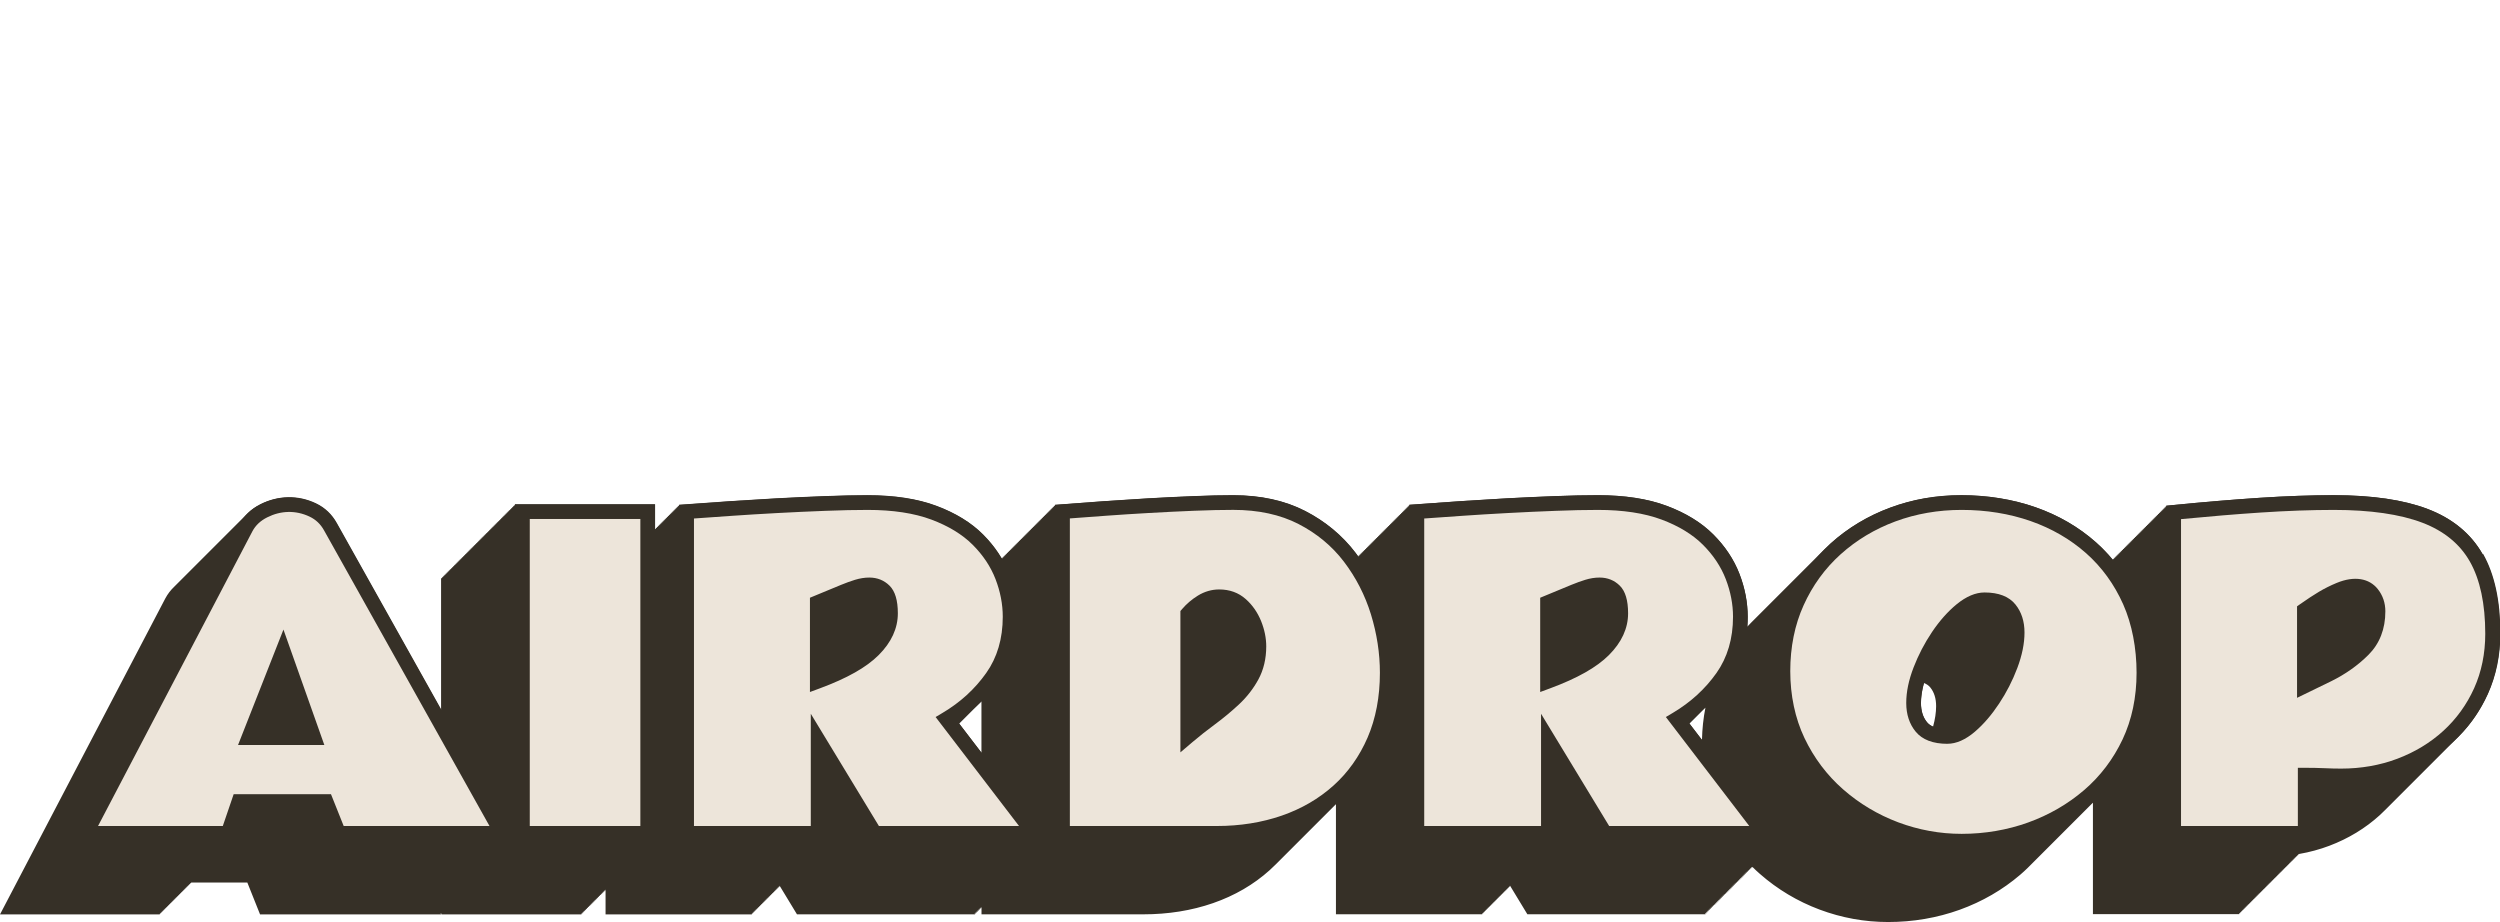
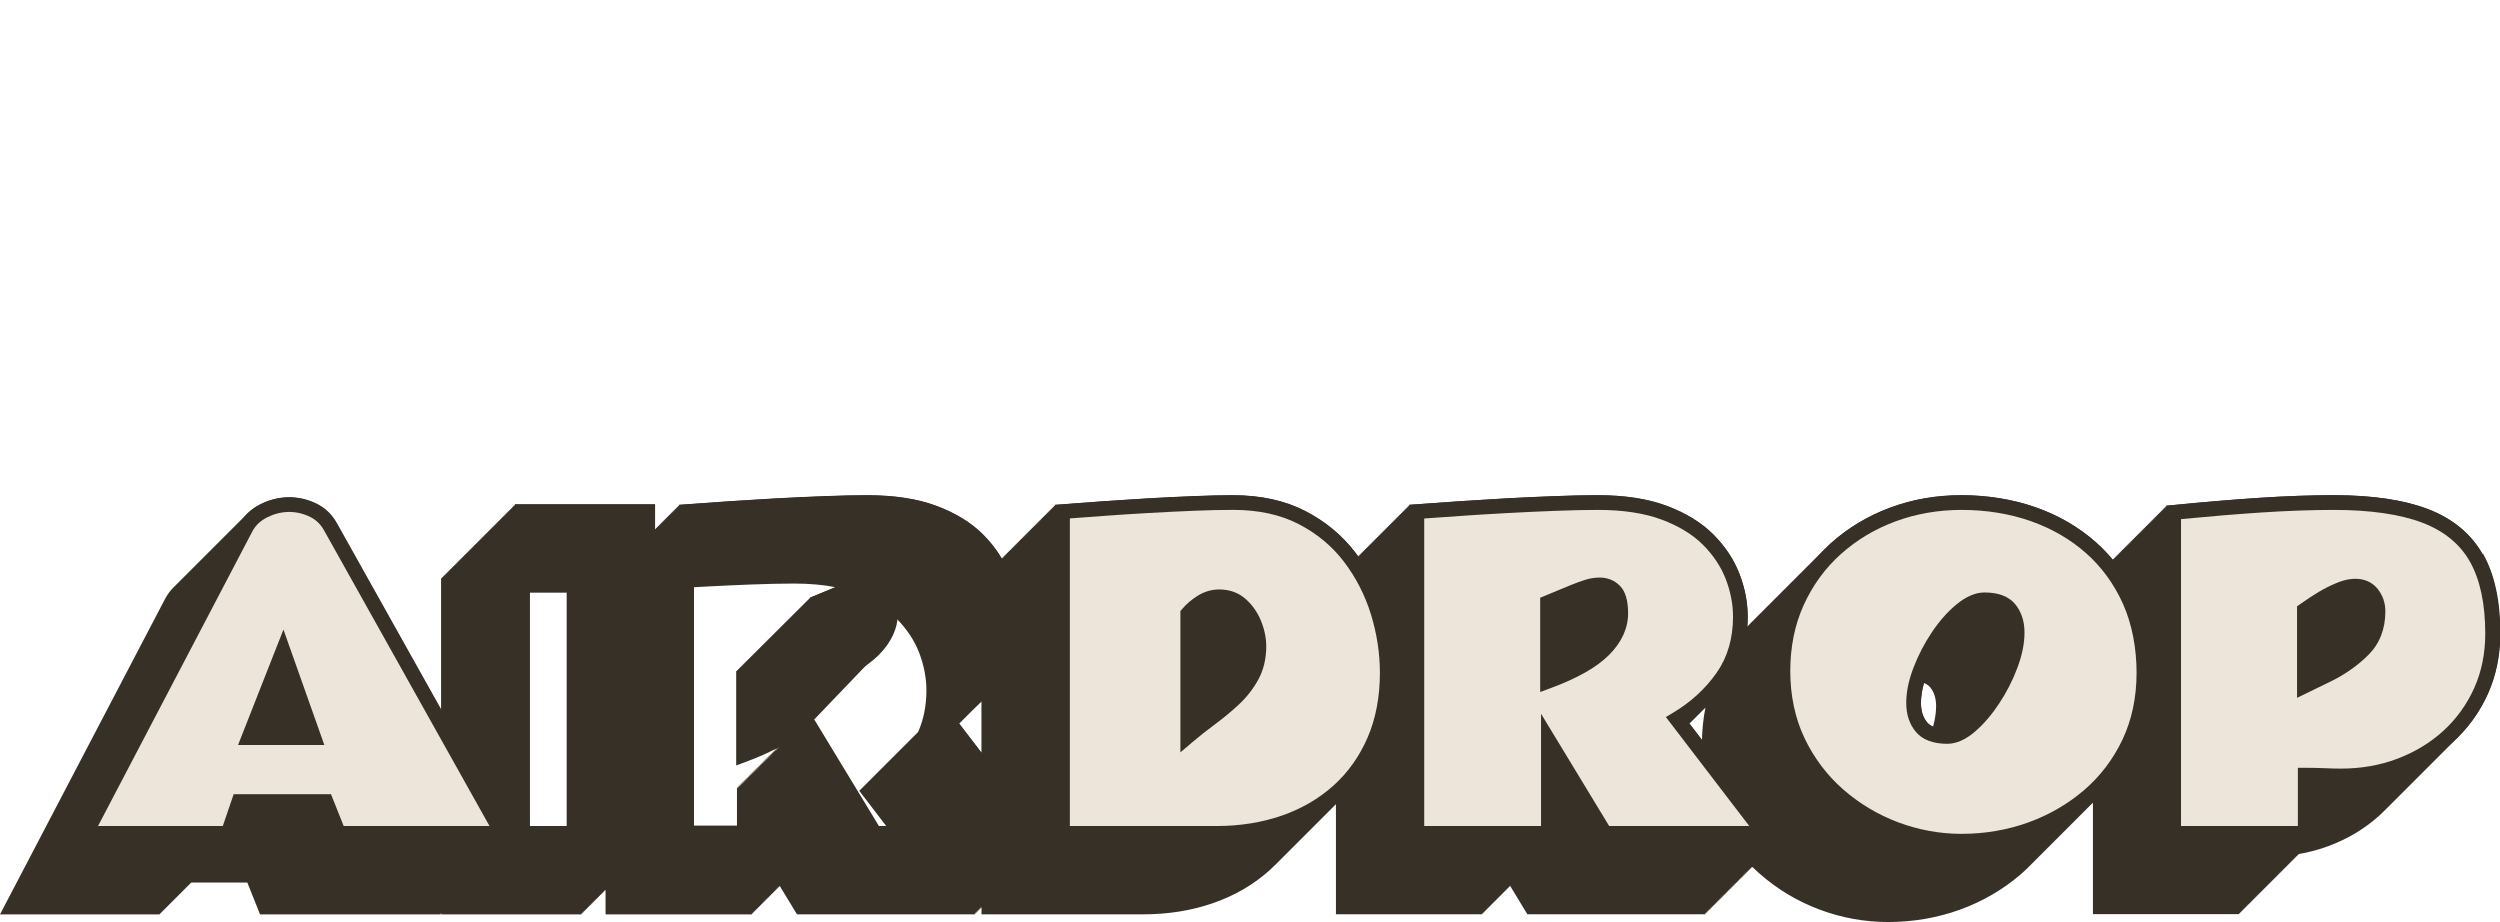
<svg xmlns="http://www.w3.org/2000/svg" id="Layer_1" viewBox="0 0 678.6 250.33">
  <defs>
    <style>.cls-1{fill:#ede5da;}.cls-2{fill:#363027;}</style>
  </defs>
  <g id="Layer_1-2">
    <path class="cls-2" d="M673.9,150.46c-3.17-5.61-8.2-9.75-14.95-12.31-6.52-2.48-15.09-3.74-25.46-3.74-6.14,0-12.9.24-20.09.71-7.17.47-15.11,1.14-23.58,1.97l-1.8.18v.23l-.25.02v.23l-.25.02v.23l-.25.02v.23l-.25.02v.23l-.25.02v.23l-.25.02v.23l-.25.02v.23l-.25.02v.23l-.25.02v.23l-.25.02v.23l-.25.02v.23l-.25.02v.23l-.25.02v.23l-.25.02v.23l-.25.02v.23l-.25.02v.23l-.25.02v.23l-.25.02v.23l-.25.02v.23l-.25.02v.23l-.25.02v.23l-.25.02v.23l-.25.02v.23l-.25.02v.23l-.25.02v.23l-.25.02v.23l-.25.02v.23l-.25.02v.23l-.25.02v.23l-.25.02v.23l-.25.02v.23l-.25.02v.23l-.25.02v.23l-.25.02v.23l-.25.02v.23l-.25.02v.23l-.25.02v.23l-.25.02v.23l-.25.02v.23l-.25.02v.23l-.25.02v.23l-.25.02v.23l-.25.02v.23l-.25.02v.23l-.25.02v.23l-.25.02v.23l-.25.02v.23l-.25.02v.23l-.25.02v.23l-.25.02v.23l-.25.02v.23l-.25.02v.23l-.25.02v.23l-.25.02v.23l-.25.02v.23l-.25.02v.23l-.25.02v.23l-.25.02v.2c-1.41-1.71-2.95-3.31-4.61-4.79-4.68-4.15-10.2-7.35-16.42-9.52-6.18-2.16-12.93-3.26-20.05-3.26s-13.32,1.14-19.37,3.38c-6.06,2.25-11.5,5.52-16.15,9.71-.63.57-1.23,1.15-1.82,1.75-.08.08-.17.17-.25.25s-.17.17-.25.25-.17.17-.25.25-.17.17-.25.25-.17.17-.25.25c-.08.08-.17.17-.25.25s-.17.17-.25.25-.17.17-.25.25-.17.17-.25.25-.17.17-.25.25-.17.17-.25.25-.17.17-.25.25-.17.17-.25.25-.17.17-.25.25-.17.17-.25.25-.17.17-.25.25-.17.17-.25.25-.17.17-.25.25-.17.17-.25.25-.17.17-.25.25-.17.17-.25.25-.17.17-.25.25-.17.17-.25.25-.17.17-.25.25-.17.17-.25.25-.17.17-.25.25-.17.17-.25.25-.17.17-.25.25-.17.17-.25.25-.17.17-.25.25-.17.17-.25.25-.17.17-.25.25-.17.17-.25.25-.17.17-.25.25-.17.17-.25.25-.17.17-.25.25-.17.17-.25.25-.17.17-.25.25-.17.17-.25.25-.17.17-.25.25-.17.17-.25.25-.17.17-.25.25-.17.17-.25.25-.17.17-.25.25-.17.17-.25.25-.17.17-.25.25-.17.17-.25.25-.17.17-.25.25-.17.17-.25.25-.17.17-.25.25-.17.17-.25.25-.17.17-.25.25-.17.17-.25.25-.17.17-.25.25-.17.17-.25.25-.17.17-.25.25-.17.17-.25.25-.17.17-.25.25-.17.17-.25.25-.17.17-.25.25-.17.17-.25.25-.17.17-.25.25-.17.17-.25.25-.17.17-.25.25-.17.17-.25.25-.17.17-.25.25-.17.17-.25.25-.17.17-.25.25-.17.17-.25.25c-.08.08-.17.17-.25.25s-.17.17-.25.25-.17.17-.25.25-.17.17-.25.25-.17.17-.25.25-.17.17-.25.25-.17.17-.25.25-.17.17-.25.25-.17.17-.25.25-.17.17-.25.25c-.36.35-.7.72-1.04,1.09.06-.87.1-1.76.1-2.67,0-3.88-.75-7.8-2.24-11.66-1.5-3.89-3.89-7.49-7.1-10.7-3.22-3.22-7.47-5.83-12.64-7.76-5.12-1.92-11.41-2.89-18.69-2.89-3.4,0-7.32.08-11.64.25-4.33.17-8.74.37-13.1.6-4.38.24-8.48.49-12.17.74-3.7.25-7.83.55-12.39.88l-1.86.13v.23l-.25.02v.23l-.25.02v.23l-.25.02v.23l-.25.02v.23l-.25.02v.23l-.25.02v.23l-.25.02v.23l-.25.02v.23l-.25.02v.23l-.25.02v.23l-.25.02v.23l-.25.02v.23l-.25.02v.23l-.25.02v.23l-.25.02v.23l-.25.02v.23l-.25.02v.23l-.25.02v.23l-.25.02v.23l-.25.02v.23l-.25.02v.23l-.25.02v.23l-.25.02v.23l-.25.02v.23l-.25.02v.23l-.25.02v.23l-.25.02v.23l-.25.02v.23l-.25.02v.23l-.25.02v.23l-.25.02v.23l-.25.02v.23l-.25.02v.23l-.25.02v.23l-.25.02v.23l-.25.02v.23l-.25.02v.23l-.25.02v.23l-.25.02v.23l-.25.02v.23l-.25.02v.23l-.25.02v.23l-.25.02v.23l-.25.02v.23l-.25.02v.23l-.25.02v.23l-.25.02v.23l-.25.02v.23l-.25.02v.23l-.25.02v.23l-.25.02v.23l-.25.02v.23l-.25.02v.23l-.25.02v.23l-.25.02v.23h-.16c-.23-.31-.46-.63-.7-.94-3.59-4.72-8.2-8.55-13.69-11.37-5.51-2.83-12.07-4.27-19.51-4.27-3.11,0-6.74.08-10.77.25-4.04.16-8.18.37-12.31.6-4.15.24-8.04.49-11.57.74-3.54.25-7.5.55-11.87.88l-1.85.14v.23l-.25.02v.23l-.25.02v.23l-.25.02v.23l-.25.02v.23l-.25.02v.23l-.25.02v.23l-.25.02v.23l-.25.02v.23l-.25.02v.23l-.25.02v.23l-.25.02v.23l-.25.02v.23l-.25.02v.23l-.25.02v.23l-.25.02v.23l-.25.02v.23l-.25.02v.23l-.25.02v.23l-.25.02v.23l-.25.02v.23l-.25.02v.23l-.25.02v.23l-.25.02v.23l-.25.02v.23l-.25.02v.23l-.25.02v.23l-.25.02v.23l-.25.02v.23l-.25.02v.23l-.25.02v.23l-.25.02v.23l-.25.02v.23l-.25.02v.23l-.25.02v.23l-.25.02v.23l-.25.02v.23l-.25.02v.23l-.25.02v.23l-.25.02v.23l-.25.02v.23l-.25.02v.23l-.25.02v.23l-.25.02v.23l-.25.02v.23l-.25.02v.23l-.25.02v.23l-.25.02v.23l-.25.02v.23l-.25.02v.23l-.25.02v.23l-.25.02v.23l-.25.02v.23l-.25.02v.23l-.25.02v.23l-.25.02v.23l-.25.02v.23l-.25.02v.23l-.25.02h0c-1.35-2.28-3.04-4.45-5.04-6.46-3.21-3.22-7.47-5.83-12.64-7.76-5.12-1.92-11.41-2.89-18.69-2.89-3.4,0-7.32.08-11.64.25-4.33.17-8.74.37-13.1.6-4.38.24-8.48.49-12.17.74-3.7.25-7.83.55-12.39.88l-1.86.13v.23l-.25.02v.23l-.25.02v.23l-.25.02v.23l-.25.02v.23l-.25.02v.23l-.25.02v.23l-.25.02v.23l-.25.02v.23l-.25.02v.23l-.25.02v.23l-.25.02v.23l-.25.02v.23l-.25.02v.23l-.25.02v.23l-.25.02v.23l-.25.02v.23l-.25.02v.23l-.25.02v.23l-.25.02v.23l-.25.02v.23l-.25.02v.23l-.25.02v.23l-.25.02v.23l-.25.02v.23l-.25.02v.23l-.25.02v.23h-.04v-6.87h-38.02v.25h-.25v.25h-.25v.25h-.25v.25h-.25v.25h-.25v.25h-.25v.25h-.25v.25h-.25v.25h-.25v.25h-.25v.25h-.25v.25h-.25v.25h-.25v.25h-.25v.25h-.25v.25h-.25v.25h-.25v.25h-.25v.25h-.25v.25h-.25v.25h-.25v.25h-.25v.25h-.25v.25h-.25v.25h-.25v.25h-.25v.25h-.25v.25h-.25v.25h-.25v.25h-.25v.25h-.25v.25h-.25v.25h-.25v.25h-.25v.25h-.25v.25h-.25v.25h-.25v.25h-.25v.25h-.25v.25h-.25v.25h-.25v.25h-.25v.25h-.25v.25h-.25v.25h-.25v.25h-.25v.25h-.25v.25h-.25v.25h-.25v.25h-.25v.25h-.25v.25h-.25v.25h-.25v.25h-.25v.25h-.25v.25h-.25v.25h-.25v.25h-.25v.25h-.25v.25h-.25v.25h-.25v.25h-.25v.25h-.25v.25h-.25v.25h-.25v.25h-.25v.25h-.25v.25h-.25v.25h-.25v.25h-.25v.25h-.25v.25h-.25v.25h-.25v.25h-.25v.25h-.25v.25h-.25v.25h-.25v.25h-.25v.25h-.25v.25h-.25v35.79l-28.36-50.65c-1.33-2.4-3.24-4.21-5.67-5.38-4.9-2.34-10.28-2.17-15.02.21-1.39.69-2.58,1.55-3.6,2.56-.09.08-.17.17-.25.25-.09.08-.17.17-.25.25-.09.08-.17.17-.25.25-.09.08-.17.17-.25.25-.09.08-.17.17-.25.25-.09.08-.17.17-.25.25-.09.08-.17.17-.25.25-.09.08-.17.17-.25.25-.09.08-.17.17-.25.25-.09.08-.17.17-.25.25-.09.08-.17.17-.25.25-.09.08-.17.17-.25.25-.09.08-.17.17-.25.25-.09.08-.17.17-.25.25-.09.08-.17.17-.25.25-.09.08-.17.17-.25.25-.09.08-.17.17-.25.25-.09.08-.17.17-.25.25-.09.08-.17.17-.25.25-.09.08-.17.17-.25.25-.09.08-.17.17-.25.25-.09.08-.17.17-.25.25-.09.08-.17.17-.25.25-.09.08-.17.17-.25.25-.09.08-.17.17-.25.25-.09.08-.17.17-.25.25-.09.08-.17.17-.25.25-.09.08-.17.17-.25.25-.09.08-.17.17-.25.25-.09.08-.17.17-.25.25-.09.08-.17.17-.25.25-.09.08-.17.17-.25.25-.09.08-.17.17-.25.25-.09.08-.17.17-.25.25-.09.08-.17.17-.25.25-.09.08-.17.17-.25.25-.09.08-.17.17-.25.25-.09.08-.17.17-.25.25-.09.08-.17.17-.25.25-.09.08-.17.17-.25.25-.09.08-.17.17-.25.25-.09.08-.17.17-.25.25-.09.08-.17.17-.25.25-.09.08-.17.17-.25.25-.09.08-.17.17-.25.25-.09.08-.17.17-.25.25-.09.08-.17.17-.25.25-.09.08-.17.17-.25.25-.09.08-.17.17-.25.25-.09.08-.17.17-.25.25-.09.08-.17.17-.25.25-.09.08-.17.17-.25.25-.09.08-.17.17-.25.25-.09.08-.17.17-.25.25-.09.08-.17.17-.25.25-.09.08-.17.17-.25.25-.09.08-.17.17-.25.25-.09.08-.17.17-.25.25-.09.08-.17.17-.25.25-.09.08-.17.17-.25.25-.09.08-.17.17-.25.25-.09.08-.17.17-.25.25-.09.08-.17.17-.25.25-.09.08-.17.17-.25.25-.09.08-.17.17-.25.25-.09.08-.17.17-.25.25-.09.08-.17.17-.25.25-.09.08-.17.17-.25.25-.09.08-.17.17-.25.25-.09.08-.17.17-.25.25-.09.08-.17.17-.25.25-.09.08-.17.17-.25.25-.09.08-.17.17-.25.25-.09.08-.17.17-.25.25-.09.08-.17.17-.25.25-.09.08-.17.17-.25.25-.09.08-.17.17-.25.25-.09.08-.17.17-.25.25-.09.08-.17.17-.25.25-.99.94-1.81,2.01-2.45,3.22L0,248.21h43.34l.09-.25h.16l.09-.25h.16l.09-.25h.16l.09-.25h.16l.09-.25h.16l.09-.25h.16l.09-.25h.16l.09-.25h.16l.09-.25h.16l.09-.25h.16l.09-.25h.16l.09-.25h.16l.09-.25h.16l.09-.25h.16l.09-.25h.16l.09-.25h.16l.09-.25h.16l.09-.25h.16l.09-.25h.16l.09-.25h.16l.09-.25h.16l.09-.25h.16l.09-.25h.16l.09-.25h.16l.09-.25h.16l.09-.25h.16l.09-.25h.16l.09-.25h.16l.09-.25h.16l.09-.25h.16l.09-.25h.16l.09-.25h.16l.09-.25h.16l.09-.25h.16l.05-.14h15.24l3.45,8.64h49.12l-.14-.25h.24v.25h38.02v-.25h.25v-.25h.25v-.25h.25v-.25h.25v-.25h.25v-.25h.25v-.25h.25v-.25h.25v-.25h.25v-.25h.25v-.25h.25v-.25h.25v-.25h.25v-.25h.25v-.25h.25v-.25h.25v-.25h.25v-.25h.25v-.25h.25v-.25h.25v-.25h.25v-.25h.25v-.25h.25v-.25h.25v-.25h.25v-.25h.25v-.25h.04v6.75h39.71v-.25h.25v-.25h.25v-.25h.25v-.25h.25v-.25h.25v-.25h.25v-.25h.25v-.25h.25v-.25h.25v-.25h.25v-.25h.25v-.25h.25v-.25h.25v-.25h.25v-.25h.25v-.25h.25v-.25h.25v-.25h.25v-.25h.25v-.25h.25v-.25h.25v-.25h.25v-.25h.25v-.25h.25v-.25h.25v-.25h.25v-.25h.25v-.25h.25v-.25h.25v-.25h.25v-.25h.04l4.7,7.75h48.38l-.19-.25h.44l-.19-.25h.44l-.19-.25h.44l-.19-.25h.44l-.19-.25h.44l-.19-.25h.44l-.19-.25h.4v1.75h43.89c6.75,0,13.13-1.02,18.95-3.04,5.86-2.03,11.04-5.04,15.39-8.96.59-.53,1.15-1.07,1.71-1.63.08-.08.17-.17.25-.25s.17-.17.25-.25.17-.17.25-.25.17-.17.25-.25.17-.17.25-.25.17-.17.25-.25.17-.17.25-.25.17-.17.25-.25.17-.17.25-.25.17-.17.25-.25.17-.17.25-.25.17-.17.25-.25.17-.17.25-.25.17-.17.25-.25.17-.17.25-.25.17-.17.25-.25.17-.17.25-.25.17-.17.25-.25.17-.17.25-.25.17-.17.25-.25.17-.17.25-.25.17-.17.25-.25.17-.17.25-.25.17-.17.25-.25.17-.17.25-.25.17-.17.25-.25.17-.17.25-.25.17-.17.25-.25.17-.17.25-.25.17-.17.25-.25.17-.17.25-.25.17-.17.25-.25.17-.17.25-.25.17-.17.25-.25.17-.17.25-.25.17-.17.25-.25.17-.17.25-.25.17-.17.25-.25.17-.17.25-.25.17-.17.25-.25.17-.17.25-.25.17-.17.25-.25.17-.17.25-.25.17-.17.25-.25.17-.17.25-.25.17-.17.25-.25.17-.17.25-.25.17-.17.25-.25.17-.17.25-.25.17-.17.25-.25.17-.17.25-.25.17-.17.25-.25.17-.17.25-.25.17-.17.25-.25.17-.17.25-.25.17-.17.25-.25.17-.17.25-.25.17-.17.25-.25.17-.17.25-.25.17-.17.25-.25.17-.17.25-.25.17-.17.25-.25.17-.17.25-.25.17-.17.25-.25.16-.16.25-.25v29.88h39.71v-.25h.25v-.25h.25v-.25h.25v-.25h.25v-.25h.25v-.25h.25v-.25h.25v-.25h.25v-.25h.25v-.25h.25v-.25h.25v-.25h.25v-.25h.25v-.25h.25v-.25h.25v-.25h.25v-.25h.25v-.25h.25v-.25h.25v-.25h.25v-.25h.25v-.25h.25v-.25h.25v-.25h.25v-.25h.25v-.25h.25v-.25h.25v-.25h.25v-.25h.25v-.25h.25v-.25h.04l4.7,7.75h48.38l-.19-.25h.44l-.19-.25h.44l-.19-.25h.44l-.19-.25h.44l-.19-.25h.44l-.19-.25h.44l-.19-.25h.44l-.19-.25h.44l-.19-.25h.44l-.19-.25h.44l-.19-.25h.44l-.19-.25h.44l-.19-.25h.44l-.19-.25h.44l-.19-.25h.44l-.19-.25h.44l-.19-.25h.44l-.19-.25h.44l-.19-.25h.44l-.19-.25h.44l-.19-.25h.44l-.19-.25h.44l-.19-.25h.44l-.19-.25h.44l-.19-.25h.44l-.19-.25h.44l-.19-.25h.44l-.19-.25h.44l-.19-.25h.44l-.19-.25h.44l-.19-.25h.44l-.19-.25h.44l-.19-.25h.44l-.19-.25h.44l-.19-.25h.44l-.19-.25h.44l-.19-.25h.44l-.19-.25h.44l-.19-.25h.44l-.19-.25h.44l-.19-.25h.44l-.19-.25h.44l-.19-.25h.44l-.19-.25h.44l-.19-.25h.44l-.19-.25h.44l-.19-.25h.44l-.19-.25h.44l-.19-.25h.44l-.19-.25h.44l-.19-.25h.44l-.11-.15c.67.67,1.36,1.33,2.08,1.95,4.77,4.19,10.22,7.45,16.2,9.69,5.98,2.24,12.24,3.38,18.61,3.38,6.76,0,13.29-1.12,19.41-3.32,6.13-2.21,11.66-5.41,16.46-9.52.69-.59,1.35-1.2,2-1.83.09-.08.17-.17.25-.25.09-.08.17-.17.25-.25.09-.08.17-.17.25-.25.09-.08.17-.17.25-.25.09-.08.17-.17.25-.25.09-.08.17-.17.25-.25.09-.08.17-.17.25-.25.09-.08.17-.17.25-.25.09-.08.17-.17.25-.25.09-.08.17-.17.25-.25.09-.08.17-.17.25-.25.09-.08.17-.17.25-.25.09-.08.17-.17.25-.25.09-.08.17-.17.25-.25.09-.08.17-.17.25-.25.09-.08.17-.17.25-.25.09-.08.17-.17.25-.25.09-.08.17-.17.25-.25.09-.08.17-.17.25-.25.09-.08.17-.17.25-.25.09-.08.17-.17.25-.25.09-.08.17-.17.25-.25.09-.08.17-.17.25-.25.09-.08.17-.17.25-.25.09-.08.17-.17.25-.25.09-.08.17-.17.25-.25.09-.08.17-.17.25-.25.09-.08.17-.17.25-.25.09-.08.17-.17.25-.25.09-.08.17-.17.25-.25.09-.08.17-.17.25-.25.09-.08.17-.17.25-.25.09-.08.17-.17.25-.25.09-.08.17-.17.25-.25.09-.08.17-.17.25-.25.09-.08.17-.17.25-.25.09-.08.17-.17.25-.25.09-.08.17-.17.25-.25.09-.08.17-.17.25-.25.09-.08.17-.17.25-.25.09-.08.17-.17.25-.25.09-.08.17-.17.25-.25.09-.08.17-.17.25-.25.09-.08.17-.17.25-.25.09-.08.17-.17.25-.25.09-.08.17-.17.25-.25.09-.08.17-.17.25-.25.09-.08.17-.17.25-.25.09-.08.17-.17.25-.25.09-.08.17-.17.25-.25.09-.08.17-.17.25-.25.09-.08.17-.17.25-.25.09-.08.17-.17.25-.25.09-.08.17-.17.25-.25.09-.08.17-.17.25-.25.09-.08.17-.17.25-.25.09-.08.17-.17.25-.25.09-.08.17-.17.25-.25.09-.08.17-.17.25-.25.09-.08.17-.17.25-.25.09-.08.17-.17.25-.25.09-.08.17-.17.25-.25.09-.08.17-.17.25-.25.09-.08.17-.17.25-.25.09-.08.17-.17.25-.25.09-.08.17-.17.25-.25.09-.08.17-.17.25-.25.09-.08.17-.17.25-.25.09-.08.17-.17.25-.25.09-.08.17-.17.25-.25l.21-.21v30.25h39.71v-.25h.25v-.25h.25v-.25h.25v-.25h.25v-.25h.25v-.25h.25v-.25h.25v-.25h.25v-.25h.25v-.25h.25v-.25h.25v-.25h.25v-.25h.25v-.25h.25v-.25h.25v-.25h.25v-.25h.25v-.25h.25v-.25h.25v-.25h.25v-.25h.25v-.25h.25v-.25h.25v-.25h.25v-.25h.25v-.25h.25v-.25h.25v-.25h.25v-.25h.25v-.25h.25v-.25h.25v-.25h.25v-.25h.25v-.25h.25v-.25h.25v-.25h.25v-.25h.25v-.25h.25v-.25h.25v-.25h.25v-.25h.25v-.25h.25v-.25h.25v-.25h.25v-.25h.25v-.25h.25v-.25h.25v-.25h.25v-.25h.25v-.25h.25v-.25h.25v-.25h.25v-.25h.25v-.25h.25v-.25h.25v-.25h.25v-.25h.25v-.25h.25v-.25h.25v-.25h.25v-.25h.25v-.25h.25v-.25h.25v-.25h.25v-.25h.25v-.06c2.83-.49,5.56-1.23,8.19-2.22,5.19-1.96,9.81-4.77,13.74-8.35.53-.48,1.04-.98,1.53-1.48.08-.08.17-.17.25-.25s.17-.17.25-.25.17-.17.25-.25.17-.17.25-.25.17-.17.25-.25.17-.17.25-.25.17-.17.25-.25.17-.17.25-.25.17-.17.25-.25.17-.17.25-.25.17-.17.25-.25.17-.17.25-.25.17-.17.25-.25.17-.17.25-.25.17-.17.25-.25.17-.17.25-.25.17-.17.25-.25.17-.17.25-.25.17-.17.25-.25.17-.17.25-.25.17-.17.25-.25.17-.17.25-.25.17-.17.25-.25.17-.17.25-.25.17-.17.25-.25.17-.17.25-.25.17-.17.25-.25.17-.17.25-.25.17-.17.25-.25.17-.17.25-.25.17-.17.25-.25.17-.17.25-.25.17-.17.25-.25.17-.17.25-.25.17-.17.25-.25.17-.17.25-.25.17-.17.25-.25.17-.17.25-.25.17-.17.25-.25.17-.17.25-.25.17-.17.25-.25.17-.17.25-.25.17-.17.25-.25.17-.17.25-.25.17-.17.25-.25.17-.17.25-.25.17-.17.25-.25.17-.17.25-.25.17-.17.25-.25.17-.17.25-.25.17-.17.25-.25.17-.17.25-.25.17-.17.25-.25.17-.17.25-.25.17-.17.25-.25.17-.17.25-.25.17-.17.25-.25.17-.17.25-.25.17-.17.25-.25.17-.17.25-.25.17-.17.25-.25.17-.17.25-.25.17-.17.25-.25.17-.17.25-.25.17-.17.25-.25.17-.17.25-.25.17-.17.25-.25.17-.17.25-.25.17-.17.25-.25.17-.17.25-.25.17-.17.25-.25.17-.17.25-.25.17-.17.25-.25.17-.17.25-.25.17-.17.25-.25.17-.17.25-.25.17-.17.25-.25.17-.17.25-.25.17-.17.25-.25c3.34-3.34,6.04-7.25,8.02-11.64,2.24-4.96,3.38-10.49,3.38-16.44,0-8.8-1.58-16.05-4.69-21.55h-.01ZM556.06,220.86c-1.79.9-3.64,1.71-5.57,2.4-5.68,2.04-11.75,3.08-18.05,3.08-5.89,0-11.68-1.05-17.21-3.13-1.38-.52-2.73-1.09-4.04-1.73,1.61-.5,3.25-1.46,4.91-2.88.62-.53,1.23-1.11,1.83-1.72.08-.08.17-.17.25-.25s.17-.17.25-.25.17-.17.25-.25.17-.17.25-.25.17-.17.25-.25.17-.17.25-.25.17-.17.25-.25.17-.17.25-.25.17-.17.25-.25.17-.17.25-.25.17-.17.25-.25.17-.17.25-.25.17-.17.25-.25.17-.17.25-.25.17-.17.25-.25.17-.17.25-.25.17-.17.25-.25.17-.17.25-.25.17-.17.25-.25.17-.17.25-.25.17-.17.25-.25.17-.17.25-.25.17-.17.25-.25.17-.17.25-.25.17-.17.25-.25.17-.17.25-.25.17-.17.25-.25.17-.17.25-.25.17-.17.25-.25.17-.17.25-.25.17-.17.25-.25.17-.17.25-.25.17-.17.25-.25.17-.17.25-.25.17-.17.25-.25.17-.17.25-.25.17-.17.25-.25.17-.17.25-.25.17-.17.25-.25.17-.17.25-.25.17-.17.25-.25.17-.17.25-.25.17-.17.25-.25.17-.17.25-.25.17-.17.25-.25.17-.17.25-.25.17-.17.25-.25.17-.17.25-.25.17-.17.25-.25.17-.17.25-.25.17-.17.25-.25.17-.17.25-.25.17-.17.25-.25.17-.17.25-.25.17-.17.25-.25.17-.17.25-.25.17-.17.25-.25.17-.17.25-.25.17-.17.25-.25.17-.17.25-.25.17-.17.25-.25.17-.17.25-.25.17-.17.25-.25.17-.17.25-.25.17-.17.25-.25.17-.17.25-.25.17-.17.25-.25.17-.17.25-.25.17-.17.25-.25.17-.17.25-.25.17-.17.25-.25.17-.17.25-.25.17-.17.25-.25.17-.17.25-.25.17-.17.25-.25.17-.17.25-.25.17-.17.25-.25.17-.17.25-.25.17-.17.25-.25c1.74-1.73,3.41-3.78,4.97-6.13,2.01-3.03,3.67-6.27,4.94-9.64,1.06-2.81,1.68-5.48,1.88-7.97,2.78,3.11,5.08,6.68,6.85,10.66,2.41,5.42,3.63,11.67,3.63,18.58s-1.28,12.76-3.8,18.09c-.02.05-.05.1-.07.14h-.02ZM523.08,196.07c-1.11-1.36-1.65-3.07-1.65-5.24,0-1.68.29-3.5.82-5.43.72.29,1.3.68,1.71,1.2,1.06,1.32,1.58,2.99,1.58,5.09,0,1.71-.29,3.58-.83,5.55-.68-.29-1.22-.68-1.62-1.17h-.01ZM512.45,158.41c6.67,0,12.97,1.02,18.73,3.03.8.28,1.59.59,2.37.9-.81.46-1.63,1.02-2.45,1.69-.66.54-1.3,1.13-1.93,1.75-.08.08-.17.17-.25.25s-.17.17-.25.25-.17.17-.25.25-.17.17-.25.25-.17.17-.25.25-.17.17-.25.25-.17.17-.25.25-.17.17-.25.25-.17.17-.25.25-.17.17-.25.25-.17.17-.25.25-.17.17-.25.25-.17.17-.25.25-.17.17-.25.25-.17.17-.25.25-.17.17-.25.25-.17.17-.25.25-.17.17-.25.25-.17.17-.25.25-.17.17-.25.25-.17.17-.25.25-.17.17-.25.25-.17.17-.25.25-.17.17-.25.25-.17.17-.25.25-.17.17-.25.25-.17.17-.25.25-.17.17-.25.25-.17.17-.25.25-.17.17-.25.25-.17.17-.25.25-.17.17-.25.25-.17.17-.25.25-.17.17-.25.25-.17.17-.25.25-.17.17-.25.25-.17.17-.25.25-.17.17-.25.25-.17.17-.25.25-.17.17-.25.25-.17.17-.25.25-.17.17-.25.25-.17.17-.25.25-.17.17-.25.25-.17.17-.25.25-.17.17-.25.25-.17.17-.25.25-.17.17-.25.25-.17.17-.25.25-.17.17-.25.25-.17.17-.25.25-.17.17-.25.25-.17.17-.25.25-.17.17-.25.25-.17.17-.25.25-.17.17-.25.25-.17.17-.25.25-.17.17-.25.25-.17.17-.25.25-.17.17-.25.25-.17.17-.25.25-.17.17-.25.25-.17.17-.25.25-.17.17-.25.25-.17.17-.25.25-.17.17-.25.25-.17.17-.25.25-.17.17-.25.25-.17.17-.25.25-.17.17-.25.25-.17.17-.25.25-.17.17-.25.25-.17.17-.25.25-.17.17-.25.25-.17.17-.25.25-.17.17-.25.25-.17.17-.25.25-.17.17-.25.25-.17.17-.25.25c-1.76,1.7-3.44,3.72-5,6.03-2.03,3.01-3.71,6.24-4.99,9.59-1.32,3.44-1.99,6.69-1.99,9.66,0,.24.01.48.03.71-3.1-3.27-5.67-7.02-7.67-11.21-2.56-5.37-3.85-11.48-3.85-18.14s1.22-12.55,3.62-17.88c.12-.28.26-.54.39-.82,1.46-.72,2.96-1.37,4.51-1.95,5.6-2.08,11.65-3.13,17.98-3.13v.02ZM592.02,159.23c.55-.04,1.1-.08,1.65-.11,7.11-.47,13.78-.71,19.83-.71,6.55,0,12.29.53,17.2,1.54-.42.23-.85.44-1.26.69-1.47.88-3.18,2-5.08,3.34l-.85.6v.07l-.25.18v.07l-.25.18v.07l-.25.18v.07l-.25.18v.07l-.25.18v.07l-.25.18v.07l-.25.18v.07l-.25.18v.07l-.25.18v.07l-.25.18v.07l-.25.18v.07l-.25.18v.07l-.25.18v.07l-.25.18v.07l-.25.18v.07l-.25.18v.07l-.25.18v.07l-.25.18v.07l-.25.18v.07l-.25.18v.07l-.25.18v.07l-.25.18v.07l-.25.18v.07l-.25.18v.07l-.25.18v.07l-.25.18v.07l-.25.18v.07l-.25.18v.07l-.25.18v.07l-.25.18v.07l-.25.18v.07l-.25.18v.07l-.25.18v.07l-.25.18v.07l-.25.18v.07l-.25.18v.07l-.25.18v.07l-.25.18v.07l-.25.18v.07l-.25.18v.07l-.25.18v.07l-.25.18v.07l-.25.18v.07l-.25.18v.07l-.25.18v.07l-.25.18v.07l-.25.18v.07l-.25.18v.07l-.25.18v.07l-.25.18v.07l-.25.18v.07l-.25.18v.07l-.25.18v.07l-.25.18v.07l-.25.18v.07l-.25.18v.07l-.25.18v.07l-.25.18v.07l-.25.18v.07l-.25.18v.07l-.25.18v.07l-.25.18v.07l-.25.18v.07l-.25.18v.07l-.25.18v.07l-.25.18v.07l-.25.18v.07l-.25.18v.07l-.25.18v.07l-.25.18v.07l-.25.18v.07l-.25.18v.07l-.25.18v.07l-.25.18v.07l-.25.18v.07l-.25.18v.07l-.25.18v.07l-.25.18v.07l-.25.18v.07l-.25.18v24.85l9.29-4.52c3.86-1.91,7.25-4.31,10.07-7.13.04-.04.07-.08.11-.12.04-.04.1-.08.14-.13.04-.04.07-.08.11-.12.04-.04.1-.08.14-.13.04-.04.07-.08.11-.12.04-.04.1-.08.14-.13.04-.04.07-.08.11-.12.04-.04.1-.08.14-.13.04-.04.07-.08.11-.12.04-.04.1-.08.14-.13.04-.04.07-.08.11-.12.04-.04.1-.08.14-.13.04-.04.07-.08.11-.12.04-.04.1-.08.14-.13.04-.04.07-.08.11-.12.04-.04.1-.08.14-.13.04-.04.07-.08.11-.12.04-.04.1-.08.14-.13.04-.04.07-.08.11-.12.04-.04.1-.08.14-.13.04-.04.07-.08.11-.12.04-.04.1-.08.14-.13.04-.04.07-.08.11-.12.04-.04.1-.08.14-.13.04-.04.07-.08.11-.12.04-.04.1-.08.14-.13.04-.04.07-.08.11-.12.04-.04.1-.08.14-.13.04-.04.07-.08.11-.12.04-.04.1-.08.14-.13.04-.04.07-.08.11-.12.04-.04.1-.08.14-.13.04-.04.07-.08.11-.12.04-.04.1-.08.14-.13.04-.04.07-.08.11-.12.04-.04.1-.08.14-.13.04-.04.07-.08.11-.12.04-.04.1-.08.14-.13.04-.04.07-.08.11-.12.04-.04.1-.08.14-.13.04-.04.07-.08.11-.12.04-.04.1-.08.14-.13.04-.04.07-.08.11-.12.04-.04.1-.08.14-.13.04-.04.07-.08.11-.12.04-.04.1-.08.14-.13.04-.04.07-.08.11-.12.04-.04.1-.08.14-.13.04-.04.07-.08.11-.12.04-.04.1-.08.14-.13.04-.04.07-.08.11-.12.04-.04.1-.08.14-.13.04-.04.07-.08.11-.12.04-.04.1-.08.14-.13.04-.04.07-.08.11-.12.04-.04.1-.08.14-.13.04-.04.07-.08.11-.12.04-.04.1-.08.14-.13.04-.04.07-.08.11-.12.04-.04.1-.08.14-.13.04-.04.07-.08.11-.12.04-.04.1-.08.14-.13.04-.04.07-.08.11-.12.04-.04.1-.08.14-.13.04-.04.07-.08.11-.12.04-.04.1-.08.14-.13.04-.04.07-.08.11-.12.04-.04.1-.08.14-.13.04-.04.07-.08.11-.12.04-.04.1-.08.14-.13.04-.04.07-.08.11-.12.04-.04.1-.08.14-.13.04-.04.07-.08.11-.12.04-.04.1-.08.14-.13.04-.04.07-.08.11-.12.04-.04.1-.08.14-.13.04-.04.07-.08.11-.12.04-.04.1-.08.14-.13.04-.04.07-.08.11-.12.04-.04.1-.08.14-.13.04-.04.07-.08.11-.12.04-.04.1-.08.14-.13.04-.04.07-.08.11-.12.04-.04.1-.08.14-.13.04-.04.07-.08.11-.12.04-.04.1-.08.14-.13.04-.04.07-.08.11-.12.04-.04.1-.08.14-.13.04-.04.07-.08.11-.12.04-.04.1-.08.14-.13.04-.04.07-.08.11-.12.04-.04.1-.08.14-.13.04-.04.07-.08.11-.12.04-.04.1-.08.14-.13.04-.04.07-.08.11-.12.04-.04.1-.08.14-.13.04-.04.07-.08.11-.12.04-.04.1-.08.14-.13.04-.04.07-.08.11-.12.04-.04.1-.08.14-.13.04-.04.07-.08.11-.12.04-.04.1-.08.14-.13.04-.04.07-.08.11-.12.04-.04.1-.08.14-.13.04-.04.07-.08.11-.12.04-.04.1-.08.14-.13.04-.04.07-.08.11-.12.04-.04.1-.08.14-.13.04-.04.07-.08.11-.12.04-.04.1-.08.14-.13.04-.04.07-.08.11-.12.04-.04.1-.08.14-.13.04-.04.07-.08.11-.12.04-.04.1-.08.14-.13.04-.04.07-.08.11-.12.04-.04.1-.08.14-.13.04-.04.07-.08.11-.12.04-.04.1-.08.14-.13.04-.04.07-.08.11-.12.04-.04.1-.08.14-.13.04-.04.07-.08.11-.12.04-.04.1-.08.14-.13.04-.04.07-.08.11-.12.04-.04.1-.08.14-.13.04-.04.07-.08.11-.12.04-.04.1-.08.14-.13.04-.04.07-.08.11-.12.04-.04.1-.08.14-.13.04-.04.07-.08.11-.12.04-.04.1-.08.14-.13.04-.04.07-.08.11-.12.04-.04.1-.08.14-.13.04-.04.07-.08.11-.12.04-.04.1-.08.14-.13.04-.04.07-.08.11-.12.04-.04.1-.08.14-.13.04-.04.07-.08.11-.12.04-.04.1-.08.14-.13.04-.04.07-.08.11-.12.04-.04.1-.08.14-.13.04-.04.07-.08.11-.12.04-.04.1-.08.14-.13.04-.04.07-.08.11-.12.04-.04.1-.08.14-.13.04-.04.07-.08.11-.12.04-.04.1-.08.14-.13.04-.04.07-.08.11-.12.04-.04.1-.08.14-.13.04-.04.07-.08.11-.12.04-.04.1-.08.14-.13.04-.04.07-.08.11-.12.04-.04.1-.08.14-.13.04-.04.07-.08.11-.12.04-.04.1-.08.14-.13.04-.04.07-.08.11-.12.04-.04.1-.08.14-.13.04-.04.07-.08.11-.12.04-.04.1-.08.14-.13.04-.04.07-.08.11-.12.04-.04.1-.08.14-.13,2.55-2.55,4.03-5.74,4.46-9.51,1.19,1.27,2.23,2.65,3.09,4.17,2.77,4.89,4.17,11.47,4.17,19.58,0,4.8-.82,9.28-2.42,13.35-.47.2-.94.39-1.41.57-4.73,1.78-9.87,2.69-15.29,2.69-1.43,0-2.91-.04-4.42-.11-1.57-.07-3.36-.11-5.32-.11h-2v.25h-.25v.25h-.25v.25h-.25v.25h-.25v.25h-.25v.25h-.25v.25h-.25v.25h-.25v.25h-.25v.25h-.25v.25h-.25v.25h-.25v.25h-.25v.25h-.25v.25h-.25v.25h-.25v.25h-.25v.25h-.25v.25h-.25v.25h-.25v.25h-.25v.25h-.25v.25h-.25v.25h-.25v.25h-.25v.25h-.25v.25h-.25v.25h-.25v.25h-.25v.25h-.25v.25h-.25v.25h-.25v.25h-.25v.25h-.25v.25h-.25v.25h-.25v.25h-.25v.25h-.25v.25h-.25v.25h-.25v.25h-.25v.25h-.25v.25h-.25v.25h-.25v.25h-.25v.25h-.25v.25h-.25v.25h-.25v.25h-.25v.25h-.25v.25h-.25v.25h-.25v.25h-.25v.25h-.25v.25h-.25v.25h-.25v.25h-.25v.25h-.25v.25h-.25v.25h-.25v.25h-.25v.25h-.25v.25h-.25v.05h-15.96v-64.98h0ZM303.71,221.43c1.89-1.6,3.95-3.23,6.13-4.84,2.27-1.68,4.46-3.5,6.5-5.4.08-.07.15-.15.23-.23,0,0,.02-.01.02-.02.08-.07.15-.15.23-.23,0,0,.02-.01.02-.02.08-.07.15-.15.23-.23,0,0,.02-.01.02-.02.08-.07.15-.15.23-.23,0,0,.02-.01.02-.02.08-.07.15-.15.23-.23,0,0,.02-.01.02-.02.08-.07.15-.15.23-.23,0,0,.02-.01.02-.02.08-.07.15-.15.23-.23,0,0,.02-.01.02-.02.08-.07.15-.15.23-.23,0,0,.02-.01.02-.02.08-.07.15-.15.23-.23,0,0,.02-.01.02-.02.08-.07.15-.15.23-.23,0,0,.02-.01.02-.02.08-.07.15-.15.23-.23,0,0,.02-.01.02-.02.08-.07.15-.15.23-.23,0,0,.02-.01.02-.02.08-.07.15-.15.23-.23,0,0,.02-.01.02-.02.08-.07.15-.15.23-.23,0,0,.02-.01.02-.02.08-.07.15-.15.23-.23,0,0,.02-.01.02-.02.08-.07.15-.15.23-.23,0,0,.02-.01.02-.02.08-.07.15-.15.23-.23,0,0,.02-.01.02-.02.08-.07.15-.15.23-.23,0,0,.02-.01.02-.02.08-.07.15-.15.23-.23,0,0,.02-.01.02-.02.08-.07.15-.15.23-.23,0,0,.02-.01.02-.02.08-.07.15-.15.23-.23,0,0,.02-.01.02-.02.08-.07.15-.15.23-.23,0,0,.02-.01.02-.02.08-.07.15-.15.23-.23,0,0,.02-.01.02-.02.08-.07.15-.15.23-.23,0,0,.02-.01.02-.02.08-.07.15-.15.23-.23,0,0,.02-.01.02-.02.08-.07.15-.15.23-.23,0,0,.02-.01.02-.02.08-.07.15-.15.23-.23,0,0,.02-.01.02-.02.08-.07.15-.15.23-.23,0,0,.02-.01.02-.02.08-.07.15-.15.23-.23,0,0,.02-.01.02-.02.08-.07.15-.15.23-.23,0,0,.02-.01.02-.02.08-.07.15-.15.23-.23,0,0,.02-.01.02-.02.08-.07.15-.15.23-.23,0,0,.02-.01.02-.02.08-.07.15-.15.23-.23,0,0,.02-.01.02-.02.08-.07.15-.15.23-.23,0,0,.02-.01.02-.02.08-.07.15-.15.23-.23,0,0,.02-.01.02-.02.08-.07.15-.15.23-.23,0,0,.02-.01.02-.02.08-.07.15-.15.23-.23,0,0,.02-.01.02-.02.08-.07.15-.15.23-.23,0,0,.02-.01.02-.02.08-.07.15-.15.23-.23,0,0,.02-.01.02-.02.08-.07.15-.15.23-.23,0,0,.02-.01.02-.02.08-.07.15-.15.23-.23,0,0,.02-.01.02-.02.08-.07.15-.15.23-.23,0,0,.02-.01.02-.02.08-.07.15-.15.23-.23,0,0,.02-.01.02-.02.08-.07.15-.15.23-.23,0,0,.02-.01.02-.02.08-.07.15-.15.23-.23,0,0,.02-.01.02-.02.08-.07.15-.15.23-.23,0,0,.02-.01.02-.02.08-.07.15-.15.23-.23,0,0,.02-.01.02-.02.08-.07.15-.15.23-.23,0,0,.02-.01.02-.02.08-.07.15-.15.23-.23,0,0,.02-.01.02-.02.08-.07.15-.15.23-.23,0,0,.02-.01.02-.02.08-.07.15-.15.23-.23,0,0,.02-.01.02-.02.08-.07.15-.15.23-.23,0,0,.02,0,.02-.02.08-.07.15-.15.23-.23,0,0,.02,0,.02-.02.08-.07.15-.15.23-.23,0,0,.02,0,.02-.02.08-.07.15-.15.23-.23,0,0,.02,0,.02-.02.08-.07.15-.15.23-.23,0,0,.02,0,.02-.02.08-.07.15-.15.23-.23,0,0,.02,0,.02-.02.08-.07.15-.15.23-.23,0,0,.02,0,.02-.02.08-.07.15-.15.23-.23,0,0,.02,0,.02-.02.08-.07.15-.15.23-.23,0,0,.02,0,.02-.02.08-.07.15-.15.23-.23,0,0,.02,0,.02-.02.08-.07.15-.15.23-.23,0,0,.02,0,.02-.02.08-.07.15-.15.23-.23,0,0,.02,0,.02-.02.08-.07.15-.15.23-.23,0,0,.02,0,.02-.02.08-.07.15-.15.23-.23,0,0,.02,0,.02-.02.08-.07.15-.15.23-.23,0,0,.02,0,.02-.02.08-.07.15-.15.23-.23,0,0,.02,0,.02-.02.08-.07.15-.15.23-.23,0,0,.02,0,.02-.02.08-.07.15-.15.23-.23,0,0,.02,0,.02-.02.08-.07.15-.15.23-.23,0,0,.02,0,.02-.02.08-.07.15-.15.23-.23,0,0,.02,0,.02-.02.08-.07.15-.15.23-.23,0,0,.02,0,.02-.02.08-.07.15-.15.23-.23,0,0,.02,0,.02-.02.08-.07.15-.15.23-.23,0,0,.02,0,.02-.02.08-.07.15-.15.23-.23,0,0,.02,0,.02-.02.08-.07.15-.15.23-.23,0,0,.02,0,.02-.02.08-.07.15-.15.23-.23,0,0,.02,0,.02-.02.08-.07.15-.15.23-.23,0,0,.02,0,.02-.02.08-.07.15-.15.23-.23,0,0,.02,0,.02-.02.08-.07.15-.15.23-.23,0,0,.02,0,.02-.02,2.13-2,3.9-4.28,5.26-6.77,1.41-2.6,2.13-5.62,2.13-8.97,0-1.73-.28-3.49-.83-5.26.66.73,1.31,1.48,1.9,2.27,3.27,4.3,5.74,9.11,7.34,14.31,1.61,5.24,2.43,10.57,2.43,15.85,0,6.49-1.11,12.36-3.28,17.45-1.09.48-2.2.92-3.34,1.32-5.4,1.87-11.33,2.82-17.64,2.82h-29.85l3.27-2.78h-.02ZM291.92,159.25c4.11-.23,8.23-.44,12.24-.6,3.98-.16,7.55-.24,10.61-.24,4.88,0,9.32.68,13.27,1.99-1,.28-1.96.7-2.88,1.26-1.29.8-2.45,1.72-3.46,2.75-.08.08-.17.17-.25.25s-.17.17-.25.25-.17.17-.25.25-.17.17-.25.25-.17.17-.25.25-.17.17-.25.25-.17.17-.25.25-.17.17-.25.25c-.08.08-.17.17-.25.25s-.17.17-.25.25-.17.17-.25.25-.17.17-.25.25-.17.17-.25.25-.17.17-.25.25-.17.17-.25.25-.17.17-.25.25-.17.17-.25.25-.17.17-.25.25-.17.17-.25.25-.17.17-.25.25-.17.17-.25.25-.17.17-.25.25-.17.17-.25.25-.17.17-.25.25-.17.17-.25.25-.17.17-.25.25-.17.17-.25.25-.17.17-.25.25-.17.17-.25.25-.17.17-.25.25-.17.17-.25.25-.17.17-.25.25-.17.17-.25.25-.17.17-.25.25-.17.17-.25.25-.17.17-.25.25-.17.17-.25.25-.17.17-.25.25-.17.17-.25.25-.17.17-.25.25-.17.17-.25.25-.17.17-.25.25-.17.17-.25.25-.17.17-.25.25-.17.17-.25.25-.17.17-.25.25-.17.17-.25.25-.17.17-.25.25-.17.17-.25.25-.17.17-.25.25-.17.17-.25.25-.17.17-.25.25-.17.17-.25.25-.17.17-.25.25-.17.17-.25.25-.17.17-.25.25-.17.17-.25.25-.17.17-.25.25-.17.17-.25.25-.17.17-.25.25-.17.17-.25.25-.17.17-.25.25-.17.17-.25.25-.17.17-.25.25-.17.17-.25.25-.17.17-.25.25-.17.17-.25.25-.17.17-.25.25-.17.17-.25.25-.17.17-.25.25-.17.17-.25.25-.17.17-.25.25-.17.17-.25.25-.17.17-.25.25-.17.17-.25.25-.17.17-.25.25-.17.17-.25.25-.17.17-.25.25-.17.17-.25.25c-.37.36-.73.74-1.06,1.13l-.48.56v38.35h-10.02v-64.86c.51-.03,1.01-.06,1.52-.09h.01ZM188.36,159.4c.87-.05,1.74-.1,2.63-.15,4.34-.23,8.73-.44,13.04-.6,4.27-.16,8.14-.25,11.49-.25,4.13,0,7.88.33,11.25.98l-6.92,2.86v.15l-.25.1v.15l-.25.1v.15l-.25.1v.15l-.25.1v.15l-.25.1v.15l-.25.1v.15l-.25.1v.15l-.25.1v.15l-.25.1v.15l-.25.1v.15l-.25.1v.15l-.25.1v.15l-.25.1v.15l-.25.1v.15l-.25.1v.15l-.25.1v.15l-.25.1v.15l-.25.1v.15l-.25.1v.15l-.25.1v.15l-.25.1v.15l-.25.1v.15l-.25.1v.15l-.25.1v.15l-.25.1v.15l-.25.1v.15l-.25.1v.15l-.25.1v.15l-.25.1v.15l-.25.1v.15l-.25.1v.15l-.25.1v.15l-.25.1v.15l-.25.1v.15l-.25.1v.15l-.25.1v.15l-.25.1v.15l-.25.1v.15l-.25.1v.15l-.25.1v.15l-.25.1v.15l-.25.1v.15l-.25.1v.15l-.25.1v.15l-.25.1v.15l-.25.1v.15l-.25.1v.15l-.25.1v.15l-.25.1v.15l-.25.1v.15l-.25.1v.15l-.25.1v.15l-.25.1v.15l-.25.1v.15l-.25.1v.15l-.25.1v.15l-.25.1v.15l-.25.1v.15l-.25.1v.15l-.25.1v.15l-.25.1v.15l-.25.1v.15l-.25.1v.15l-.25.1v.15l-.25.1v.15l-.25.1v.15l-.25.1v.15l-.25.1v.15l-.25.1v.15l-.25.1v.15l-.25.1v.15l-.25.1v.15l-.25.1v.15l-.25.1v.15l-.25.1v.15l-.25.1v.15l-.25.1v.15l-.25.1v.15l-.25.1v.15l-.25.1v25.6l2.7-1c3.04-1.13,5.7-2.3,8.02-3.5v.55l-.25-.41v.66l-.25-.41v.66l-.25-.41v.66l-.25-.41v.66l-.25-.41v.66l-.25-.41v.66l-.25-.41v.66l-.25-.41v.66l-.25-.41v.66l-.25-.41v.66l-.25-.41v.66l-.25-.41v.66l-.25-.41v.66l-.25-.41v.66l-.25-.41v.66l-.25-.41v.66l-.25-.41v.66l-.25-.41v.66l-.25-.41v.66l-.25-.41v.66l-.25-.41v.66l-.25-.41v.66l-.25-.41v.66l-.25-.41v.66l-.25-.41v.66l-.25-.41v.66l-.25-.41v.66l-.25-.41v.66l-.25-.41v.66l-.25-.41v.66l-.25-.41v.66l-.25-.41v.66l-.25-.41v.66l-.25-.41v.66l-.25-.41v.66l-.25-.41v.66l-.25-.41v.66l-.25-.41v.66l-.25-.41v.66l-.25-.41v.66l-.25-.41v.66l-.25-.41v10.47h-11.71v-64.8ZM221.12,195.19s.09-.08.12-.12c.04-.04.08-.09.12-.13s.09-.08.12-.12c.04-.04.08-.09.12-.13s.09-.08.12-.12c.04-.04.08-.09.12-.13s.09-.08.12-.12c.04-.04.08-.09.12-.13s.09-.08.12-.12c.04-.04.08-.09.12-.13s.09-.08.12-.12c.04-.04.08-.09.12-.13s.09-.08.12-.12c.04-.04.08-.09.12-.13s.09-.08.12-.12c.04-.04.08-.09.12-.13s.09-.08.12-.12c.04-.04.08-.09.12-.13s.09-.08.12-.12c.04-.04.08-.09.12-.13s.09-.08.12-.12c.04-.04.08-.09.12-.13s.09-.08.12-.12c.04-.04.08-.09.12-.13s.09-.08.12-.12c.04-.04.08-.09.12-.13s.09-.08.12-.12c.04-.04.08-.09.12-.13s.09-.08.12-.12c.04-.04.08-.09.12-.13s.09-.08.12-.12c.04-.04.08-.09.12-.13s.09-.08.12-.12c.04-.04.08-.09.12-.13s.09-.08.12-.12c.04-.04.08-.09.12-.13s.09-.08.12-.12c.04-.04.08-.09.12-.13s.09-.08.12-.12c.04-.04.08-.09.12-.13s.09-.08.12-.12c.04-.04.08-.09.12-.13s.09-.08.12-.12c.04-.04.08-.09.12-.13s.09-.08.12-.12c.04-.04.08-.09.12-.13s.09-.08.12-.12c.04-.04.08-.09.12-.13s.09-.08.12-.12c.04-.04.08-.09.12-.13s.09-.08.12-.12c.04-.04.08-.09.12-.13s.09-.08.12-.12c.04-.04.08-.09.12-.13s.09-.08.12-.12c.04-.04.08-.09.12-.13s.09-.08.12-.12c.04-.04.08-.09.12-.13s.09-.08.12-.12c.04-.04.08-.09.12-.13s.09-.08.12-.12c.04-.04.08-.09.12-.13s.09-.08.12-.12c.04-.04.08-.09.12-.13s.09-.08.12-.12c.04-.04.08-.09.12-.13s.09-.08.12-.12c.04-.04.08-.09.12-.13s.09-.08.12-.12c.04-.04.08-.09.12-.13s.09-.08.12-.12c.04-.04.08-.09.12-.13s.09-.08.12-.12c.04-.04.08-.09.12-.13s.09-.08.12-.12c.04-.04.08-.09.12-.13s.09-.08.12-.12c.04-.04.08-.09.12-.13s.09-.08.12-.12c.04-.04.08-.09.12-.13s.09-.08.12-.12c.04-.04.08-.09.12-.13s.09-.08.12-.12c.04-.04.08-.09.12-.13s.09-.08.12-.12c.04-.04.08-.09.12-.13s.09-.08.12-.12c.04-.04.08-.09.12-.13s.09-.08.12-.12c.04-.04.08-.09.12-.13s.09-.08.12-.12c.04-.04.08-.09.12-.13s.09-.08.12-.12c.04-.04.08-.09.12-.13s.09-.08.12-.12c.04-.04.08-.09.12-.13s.09-.08.12-.12c.04-.04.08-.09.12-.13s.09-.08.12-.12c.04-.04.08-.09.12-.13s.09-.08.12-.12c.04-.04.08-.09.12-.13s.09-.08.12-.12c.04-.04.08-.09.12-.13s.09-.08.12-.12c.04-.04.08-.09.12-.13s.09-.08.12-.12c.04-.04.08-.09.12-.13s.09-.08.12-.12c.04-.04.08-.09.12-.13s.09-.08.12-.12c.04-.04.08-.09.12-.13s.09-.08.12-.12c.04-.04.08-.09.12-.13s.09-.08.12-.12c.04-.04.08-.09.12-.13s.09-.08.12-.12c.04-.04.08-.09.12-.13s.09-.08.12-.12c.04-.04.08-.09.12-.13s.09-.08.12-.12c.04-.04.08-.09.12-.13s.09-.08.12-.12c.04-.04.08-.09.12-.13s.09-.08.12-.12c.04-.04.08-.09.12-.13s.09-.08.12-.12c.04-.04.08-.09.12-.13s.09-.08.12-.12c.04-.04.08-.09.12-.13s.09-.08.12-.12c.04-.04.08-.09.12-.13s.09-.08.12-.12c.04-.04.08-.09.12-.13s.09-.08.12-.12c.04-.04.08-.09.12-.13s.09-.08.12-.12c.04-.04.08-.09.12-.13s.09-.08.12-.12c3.16-3.16,4.87-6.62,5.15-10.29.12.12.26.23.38.35,2.81,2.81,4.9,5.95,6.19,9.31,1.31,3.4,1.97,6.83,1.97,10.22,0,4.14-.75,7.88-2.21,11.2h-.02v.03s-.02.07-.04.11l-.21.13.05.07-.3.18.05.07-.3.18.05.07-.3.18.05.07-.3.18.05.07-.3.18.05.07-.3.18.05.07-.3.18.05.07-.3.18.05.07-.3.18.05.07-.3.18.05.07-.3.18.05.07-.3.18.05.07-.3.18.05.07-.3.18.05.07-.3.18.05.07-.3.18.05.07-.3.18.05.07-.3.18.05.07-.3.18.05.07-.3.18.05.07-.3.18.05.07-.3.18.05.07-.3.18.05.07-.3.18.05.07-.3.18.05.07-.3.18.05.07-.3.18.05.07-.3.18.05.07-.3.18.05.07-.3.18.05.07-.3.18.05.07-.3.18.05.07-.3.18.05.07-.3.18.05.07-.3.18.05.07-.3.18.05.07-.3.18.05.07-.3.18.05.07-.3.18.05.07-.3.18.05.07-.3.18.05.07-.3.18.05.07-.3.18.05.07-.3.18.05.07-.3.18.05.07-.3.18.05.07-.3.18.05.07-.3.18.05.07-.3.18.05.07-.3.18.05.07-.3.18.05.07-.3.18.05.07-.3.18.05.07-.3.18.05.07-.3.18.05.07-.3.18.05.07-.3.18.05.07-.3.18.05.07-.3.18.05.07-.3.18.05.07-.3.18.05.07-.3.18.05.07-.3.18,7.33,9.58h-2.72l-17.54-28.91s.07-.07.1-.11h.69ZM211.57,202.81v.09l-.04-.07s.03-.01.04-.02ZM211.32,202.94v.2l-.09-.15s.06-.03.09-.05ZM211.07,203.08v.32l-.15-.24s.1-.05.15-.08ZM210.82,203.21v.44l-.2-.33c.07-.04.13-.07.2-.11ZM260.36,196.42s.03-.03.05-.05c.08-.08.17-.17.25-.25s.17-.17.25-.25.17-.17.25-.25.17-.17.25-.25.17-.17.25-.25.17-.17.25-.25.17-.17.25-.25.17-.17.25-.25.17-.17.25-.25.17-.17.25-.25.17-.17.25-.25.17-.17.25-.25.17-.17.25-.25.17-.17.25-.25.17-.17.25-.25.17-.17.25-.25.17-.17.25-.25.17-.17.25-.25.17-.17.25-.25.17-.17.25-.25.17-.17.25-.25.17-.17.25-.25c.17-.16.33-.33.49-.49v13.93l-6.04-7.89h0ZM153.82,160.87v63.34h-10.02v-63.34h10.02ZM56.69,222.32l-.09.25h-.16l-.09.25h-.16l-.09.25h-.16l-.09.25h-.16l-.09.25h-.16l-.09.25h-.16l-.09.25h-.16l-.05.14h-28.28l34.06-65.04c1.14.2,2.27.54,3.37,1.07,1.69.81,2.97,2.02,3.9,3.71l5.73,10.23-.16.42-.07-.2-.18.45-.07-.2-.18.45-.07-.2-.18.45-.07-.2-.18.45-.07-.2-.18.45-.07-.2-.18.45-.07-.2-.18.45-.07-.2-.18.45-.07-.2-.18.45-.07-.2-.18.45-.07-.2-.18.45-.07-.2-.18.45-.07-.2-.18.45-.07-.2-.18.45-.07-.2-.18.45-.07-.2-.18.45-.07-.2-.18.45-.07-.2-.18.45-.07-.2-.18.45-.07-.2-.18.45-.07-.2-.18.45-.07-.2-.18.45-.07-.2-.18.45-.07-.2-.18.45-.07-.2-.18.45-.07-.2-.18.45-.07-.2-.18.45-.07-.2-.18.45-.07-.2-.18.45-.07-.2-.18.45-.07-.2-.18.45-.07-.2-.18.45-.07-.2-.18.45-.07-.2-.18.45-.07-.2-.18.45-.07-.2-.18.45-.07-.2-.18.45-.07-.2-.18.45-.07-.2-.18.45-.07-.2-.18.45-.07-.2-.18.45-.07-.2-.18.45-.07-.2-.18.45-.07-.2-.18.45-.07-.2-.18.45-.07-.2-.18.45-.07-.2-.18.45-.07-.2-.18.45-.07-.2-.18.45-.07-.2-.18.45-.07-.2-.18.45-.07-.2-.18.45-.07-.2-.18.45-.07-.2-.18.45-.07-.2-.18.45-.07-.2-.18.45-.07-.2-.18.45-.07-.2-.18.45-.07-.2-.18.45-.07-.2-.18.45-.07-.2-.18.45-.07-.2-.18.45-.07-.2-.18.45-.07-.2-.18.45-.07-.2-.18.45-.07-.2-.18.45-.07-.2-12.33,31.34h12.27l-.03.09h-.16ZM74.48,215.57l-.03-.09h.34l-.09-.25h.34l-.09-.25h.34l-.09-.25h.34l-.09-.25h.34l-.09-.25h.34l-.09-.25h.34l-.09-.25h.34l-.09-.25h.34l-.09-.25h.34l-.09-.25h.34l-.09-.25h.34l-.09-.25h.34l-.09-.25h.34l-.09-.25h.34l-.09-.25h.34l-.09-.25h.34l-.09-.25h.34l-.09-.25h.34l-.09-.25h.34l-.09-.25h.34l-.09-.25h.34l-.09-.25h.34l-.09-.25h.34l-.09-.25h.34l-.09-.25h.34l-.09-.25h.34l-.09-.25h.34l-.09-.25h.34l-.09-.25h.34l-.09-.25h.34l-.09-.25h.34l-.09-.25h.34l-.09-.25h.34l-.09-.25h.34l-.09-.25h.34l-.09-.25h.34l-.09-.25h.34l-.09-.25h.34l-.09-.25h.34l-.09-.25h.34l-.09-.25h.34l-.09-.25h.34l-.09-.25h.34l-.09-.25h.34l-.09-.25h.34l-.09-.25h.34l-.09-.25h.34l-.09-.25h.34l-.09-.25h.34l-.09-.25h.34l-.09-.25h.34l-.09-.25h.34l-.09-.25h.34l-2.31-6.51,15.95,28.49h-8.39l-3.45-8.64h-15.36ZM73.77,174.34h0v-.02s-.01.02-.01.02h.01ZM439.5,224.21h-2.72l-17.54-28.91s.07-.07.1-.11c.04-.04.09-.08.12-.12.04-.04.08-.09.12-.13s.09-.08.12-.12c.04-.04.08-.09.12-.13s.09-.08.12-.12c.04-.04.08-.09.12-.13s.09-.08.12-.12c.04-.04.08-.09.12-.13s.09-.08.12-.12c.04-.04.08-.09.12-.13s.09-.08.12-.12c.04-.04.08-.09.12-.13s.09-.08.12-.12c.04-.04.08-.09.12-.13s.09-.08.12-.12c.04-.04.08-.09.12-.13s.09-.08.12-.12c.04-.04.08-.09.12-.13s.09-.08.12-.12c.04-.04.08-.09.12-.13s.09-.08.12-.12c.04-.04.08-.09.12-.13s.09-.08.12-.12c.04-.04.08-.09.12-.13s.09-.08.12-.12c.04-.04.08-.09.12-.13s.09-.08.12-.12c.04-.04.08-.09.12-.13s.09-.08.12-.12c.04-.04.08-.09.12-.13s.09-.08.12-.12c.04-.04.08-.09.12-.13s.09-.08.12-.12c.04-.04.08-.09.12-.13s.09-.08.12-.12c.04-.04.08-.09.12-.13s.09-.08.12-.12c.04-.04.08-.09.12-.13s.09-.08.12-.12c.04-.04.08-.09.12-.13s.09-.08.12-.12c.04-.04.08-.09.12-.13s.09-.08.12-.12c.04-.04.08-.09.12-.13s.09-.08.12-.12c.04-.04.08-.09.12-.13s.09-.08.12-.12c.04-.04.08-.09.12-.13s.09-.08.12-.12c.04-.04.08-.09.12-.13s.09-.08.12-.12c.04-.04.08-.09.12-.13s.09-.08.12-.12c.04-.04.08-.09.12-.13s.09-.08.12-.12c.04-.04.08-.09.12-.13s.09-.08.12-.12c.04-.04.08-.09.12-.13s.09-.08.12-.12c.04-.04.08-.09.12-.13s.09-.08.12-.12c.04-.04.08-.09.12-.13s.09-.08.12-.12c.04-.04.08-.09.12-.13s.09-.08.12-.12c.04-.04.08-.09.12-.13s.09-.08.12-.12c.04-.04.08-.09.12-.13s.09-.08.12-.12c.04-.04.08-.09.12-.13s.09-.08.12-.12c.04-.04.08-.09.12-.13s.09-.08.12-.12c.04-.04.08-.09.12-.13s.09-.08.12-.12c.04-.04.08-.09.12-.13s.09-.08.12-.12c.04-.04.08-.09.12-.13s.09-.08.12-.12c.04-.04.08-.09.12-.13s.09-.08.12-.12c.04-.04.08-.09.12-.13s.09-.08.12-.12c.04-.04.08-.09.12-.13s.09-.08.12-.12c.04-.04.08-.09.12-.13s.09-.08.12-.12c.04-.04.08-.09.12-.13s.09-.08.12-.12c.04-.04.08-.09.12-.13s.09-.08.12-.12c.04-.04.08-.09.12-.13s.09-.08.12-.12c.04-.04.08-.09.12-.13s.09-.08.12-.12c.04-.04.08-.09.12-.13s.09-.08.12-.12c.04-.04.08-.09.12-.13s.09-.08.12-.12c.04-.04.08-.09.12-.13s.09-.08.12-.12c.04-.04.08-.09.12-.13s.09-.08.12-.12c.04-.04.08-.09.12-.13s.09-.08.12-.12c.04-.04.08-.09.12-.13s.09-.08.12-.12c.04-.04.08-.09.12-.13s.09-.08.12-.12c.04-.04.08-.09.12-.13s.09-.08.12-.12c.04-.04.08-.09.12-.13s.09-.08.12-.12c.04-.04.08-.09.12-.13s.09-.08.12-.12c.04-.04.08-.09.12-.13s.09-.08.12-.12c.04-.04.08-.09.12-.13s.09-.08.12-.12c.04-.04.08-.09.12-.13s.09-.08.12-.12c.04-.04.08-.09.12-.13s.09-.08.12-.12c.04-.04.08-.09.12-.13s.09-.08.12-.12c.04-.04.08-.09.12-.13s.09-.08.12-.12c.04-.04.08-.09.12-.13s.09-.08.12-.12c.04-.04.08-.09.12-.13s.09-.08.12-.12c.04-.04.08-.09.12-.13s.09-.08.12-.12c.04-.04.08-.09.12-.13s.09-.08.12-.12c.04-.04.08-.09.12-.13s.09-.08.12-.12c.04-.04.08-.09.12-.13s.09-.08.12-.12c3.16-3.16,4.87-6.62,5.15-10.29.12.12.26.23.38.35,2.81,2.81,4.9,5.95,6.19,9.31,1.31,3.4,1.97,6.84,1.97,10.22,0,4.13-.75,7.88-2.21,11.2h-.02v.03s-.02.07-.04.11l-.21.13.05.07-.3.18.05.07-.3.18.05.07-.3.18.05.07-.3.18.05.07-.3.18.05.07-.3.18.05.07-.3.18.05.07-.3.18.05.07-.3.18.05.07-.3.18.05.07-.3.18.05.07-.3.18.05.07-.3.18.05.07-.3.18.05.07-.3.18.05.07-.3.18.05.07-.3.18.05.07-.3.18.05.07-.3.18.05.07-.3.18.05.07-.3.18.05.07-.3.18.05.07-.3.18.05.07-.3.18.05.07-.3.18.05.07-.3.18.05.07-.3.18.05.07-.3.18.05.07-.3.18.05.07-.3.18.05.07-.3.18.05.07-.3.18.05.07-.3.18.05.07-.3.18.05.07-.3.18.05.07-.3.18.05.07-.3.18.05.07-.3.18.05.07-.3.18.05.07-.3.18.05.07-.3.18.05.07-.3.18.05.07-.3.18.05.07-.3.18.05.07-.3.18.05.07-.3.18.05.07-.3.18.05.07-.3.18.05.07-.3.18.05.07-.3.18.05.07-.3.18.05.07-.3.18.05.07-.3.18.05.07-.3.18.05.07-.3.18.05.07-.3.18.05.07-.3.18.05.07-.3.18.05.07-.3.18.05.07-.3.18.05.07-.3.18.05.07-.3.18.05.07-.3.18,7.33,9.58h.69ZM386.58,159.4c.87-.05,1.74-.1,2.63-.15,4.34-.23,8.73-.44,13.04-.6,4.27-.16,8.14-.25,11.49-.25,4.13,0,7.88.33,11.25.98l-6.92,2.86v.15l-.25.1v.15l-.25.1v.15l-.25.1v.15l-.25.1v.15l-.25.1v.15l-.25.1v.15l-.25.1v.15l-.25.1v.15l-.25.1v.15l-.25.1v.15l-.25.1v.15l-.25.1v.15l-.25.1v.15l-.25.1v.15l-.25.1v.15l-.25.1v.15l-.25.1v.15l-.25.1v.15l-.25.1v.15l-.25.1v.15l-.25.1v.15l-.25.1v.15l-.25.1v.15l-.25.1v.15l-.25.1v.15l-.25.1v.15l-.25.1v.15l-.25.1v.15l-.25.1v.15l-.25.1v.15l-.25.1v.15l-.25.1v.15l-.25.1v.15l-.25.1v.15l-.25.1v.15l-.25.1v.15l-.25.1v.15l-.25.1v.15l-.25.1v.15l-.25.1v.15l-.25.1v.15l-.25.1v.15l-.25.1v.15l-.25.1v.15l-.25.1v.15l-.25.1v.15l-.25.1v.15l-.25.1v.15l-.25.1v.15l-.25.1v.15l-.25.1v.15l-.25.1v.15l-.25.1v.15l-.25.1v.15l-.25.1v.15l-.25.1v.15l-.25.1v.15l-.25.1v.15l-.25.1v.15l-.25.1v.15l-.25.1v.15l-.25.1v.15l-.25.1v.15l-.25.1v.15l-.25.1v.15l-.25.1v.15l-.25.1v.15l-.25.1v.15l-.25.1v.15l-.25.1v.15l-.25.1v.15l-.25.1v.15l-.25.1v.15l-.25.1v.15l-.25.1v.15l-.25.1v.15l-.25.1v.15l-.25.1v.15l-.25.1v.15l-.25.1v25.6l2.7-1c3.04-1.13,5.7-2.3,8.02-3.5v.55l-.25-.41v.66l-.25-.41v.66l-.25-.41v.66l-.25-.41v.66l-.25-.41v.66l-.25-.41v.66l-.25-.41v.66l-.25-.41v.66l-.25-.41v.66l-.25-.41v.66l-.25-.41v.66l-.25-.41v.66l-.25-.41v.66l-.25-.41v.66l-.25-.41v.66l-.25-.41v.66l-.25-.41v.66l-.25-.41v.66l-.25-.41v.66l-.25-.41v.66l-.25-.41v.66l-.25-.41v.66l-.25-.41v.66l-.25-.41v.66l-.25-.41v.66l-.25-.41v.66l-.25-.41v.66l-.25-.41v.66l-.25-.41v.66l-.25-.41v.66l-.25-.41v.66l-.25-.41v.66l-.25-.41v.66l-.25-.41v.66l-.25-.41v.66l-.25-.41v.66l-.25-.41v.66l-.25-.41v.66l-.25-.41v.66l-.25-.41v.66l-.25-.41v.66l-.25-.41v10.47h-11.71v-64.8ZM409.79,202.81v.09l-.04-.07s.03-.01.04-.02ZM409.54,202.94v.2l-.09-.15s.06-.03.09-.05ZM409.29,203.08v.32l-.15-.24s.1-.05.15-.08ZM409.04,203.21v.44l-.2-.33c.07-.04.13-.07.2-.11ZM458.58,196.42s.03-.03.05-.05c.09-.08.17-.17.25-.25.09-.08.17-.17.25-.25.09-.08.17-.17.25-.25.09-.08.17-.17.25-.25.09-.08.17-.17.25-.25.09-.08.17-.17.25-.25.09-.08.17-.17.25-.25.09-.08.17-.17.25-.25.09-.08.17-.17.25-.25.09-.08.17-.17.25-.25.09-.08.17-.17.25-.25.09-.08.17-.17.25-.25.09-.08.17-.17.25-.25.09-.08.17-.17.25-.25.09-.08.17-.17.25-.25.09-.08.17-.17.25-.25.09-.08.17-.17.25-.25.01,0,.03-.02.04-.04-.56,2.81-.87,5.74-.94,8.76l-3.39-4.43h0ZM266.25,246.21h.15v.19l-.15-.19Z" />
    <path class="cls-1" d="M23.31,226.21l43.42-82.91c1.06-2,2.7-3.56,4.92-4.68s4.54-1.67,6.95-1.67c2.15,0,4.26.49,6.32,1.48,2.06.99,3.66,2.5,4.79,4.54l46.59,83.23h-44.35l-3.45-8.64h-23.62l-2.95,8.64H23.31ZM67.55,200.23h17.66l-8.37-23.62-9.3,23.62h.01Z" />
-     <path class="cls-1" d="M175.82,226.21h-34.02v-87.34h34.02v87.34Z" />
-     <path class="cls-1" d="M186.36,226.21v-87.34c4.56-.33,8.69-.62,12.39-.88,3.7-.25,7.75-.5,12.14-.74s8.75-.44,13.07-.6,8.18-.25,11.57-.25c7.07,0,13.07.92,17.99,2.76s8.9,4.27,11.92,7.3c3.03,3.03,5.24,6.36,6.64,10.01,1.4,3.65,2.11,7.29,2.11,10.94,0,6.38-1.62,11.86-4.87,16.43-3.24,4.58-7.38,8.36-12.41,11.35l23.73,31.01h-43.2l-15.37-25.32v25.32h-35.71ZM221.85,184.97c7.07-2.62,12.15-5.48,15.23-8.56s4.62-6.39,4.62-9.93c0-2.95-.55-4.98-1.64-6.07s-2.46-1.64-4.1-1.64c-1.06,0-2.15.17-3.28.52s-2.31.77-3.55,1.29l-7.27,3.01v21.38h0Z" />
-     <path class="cls-1" d="M288.4,138.87c4.38-.33,8.33-.62,11.87-.88,3.54-.25,7.38-.5,11.54-.74s8.25-.44,12.28-.6,7.59-.25,10.69-.25c7.14,0,13.34,1.35,18.59,4.05,5.25,2.7,9.59,6.3,13.02,10.8s5.98,9.48,7.66,14.93,2.52,10.93,2.52,16.43c0,6.85-1.17,12.98-3.5,18.38s-5.59,9.97-9.76,13.73c-4.18,3.75-9.08,6.61-14.71,8.56s-11.73,2.93-18.29,2.93h-41.89v-87.34h-.02ZM322.41,199.9c1.93-1.64,4.01-3.28,6.23-4.92s4.33-3.39,6.32-5.25c1.99-1.86,3.61-3.95,4.87-6.26s1.89-4.99,1.89-8.01c0-2-.42-4.05-1.26-6.12-.84-2.08-2.05-3.82-3.64-5.22s-3.55-2.11-5.88-2.11c-1.68,0-3.25.46-4.73,1.37s-2.74,1.99-3.8,3.23v33.3h0Z" />
+     <path class="cls-1" d="M288.4,138.87c4.38-.33,8.33-.62,11.87-.88,3.54-.25,7.38-.5,11.54-.74s8.25-.44,12.28-.6,7.59-.25,10.69-.25c7.14,0,13.34,1.35,18.59,4.05,5.25,2.7,9.59,6.3,13.02,10.8s5.98,9.48,7.66,14.93,2.52,10.93,2.52,16.43c0,6.85-1.17,12.98-3.5,18.38s-5.59,9.97-9.76,13.73c-4.18,3.75-9.08,6.61-14.71,8.56s-11.73,2.93-18.29,2.93h-41.89v-87.34ZM322.41,199.9c1.93-1.64,4.01-3.28,6.23-4.92s4.33-3.39,6.32-5.25c1.99-1.86,3.61-3.95,4.87-6.26s1.89-4.99,1.89-8.01c0-2-.42-4.05-1.26-6.12-.84-2.08-2.05-3.82-3.64-5.22s-3.55-2.11-5.88-2.11c-1.68,0-3.25.46-4.73,1.37s-2.74,1.99-3.8,3.23v33.3h0Z" />
    <path class="cls-1" d="M384.58,226.21v-87.34c4.56-.33,8.69-.62,12.39-.88,3.7-.25,7.75-.5,12.14-.74s8.75-.44,13.07-.6,8.18-.25,11.57-.25c7.07,0,13.07.92,17.99,2.76s8.9,4.27,11.92,7.3c3.03,3.03,5.24,6.36,6.64,10.01,1.4,3.65,2.11,7.29,2.11,10.94,0,6.38-1.62,11.86-4.87,16.43-3.25,4.58-7.38,8.36-12.41,11.35l23.73,31.01h-43.2l-15.37-25.32v25.32h-35.71ZM420.07,184.97c7.07-2.62,12.15-5.48,15.23-8.56,3.08-3.08,4.62-6.39,4.62-9.93,0-2.95-.55-4.98-1.64-6.07s-2.46-1.64-4.1-1.64c-1.06,0-2.15.17-3.28.52s-2.32.77-3.55,1.29l-7.27,3.01v21.38h-.01Z" />
    <path class="cls-1" d="M532.45,228.34c-6.16,0-12.13-1.08-17.91-3.25s-10.97-5.28-15.59-9.32-8.27-8.91-10.96-14.57-4.05-12-4.05-19,1.27-13.09,3.8-18.7,6.04-10.45,10.53-14.49,9.65-7.16,15.5-9.32,12.08-3.25,18.68-3.25c6.93,0,13.39,1.05,19.39,3.14,6,2.09,11.25,5.14,15.75,9.13s8.02,8.84,10.55,14.55c2.53,5.71,3.8,12.17,3.8,19.39s-1.33,13.32-3.99,18.95c-2.66,5.63-6.31,10.44-10.94,14.41s-9.91,7.03-15.83,9.16-12.17,3.2-18.73,3.2v-.03ZM528.62,199.9c1.93,0,3.99-.94,6.18-2.82s4.25-4.27,6.18-7.19,3.51-6,4.73-9.24,1.83-6.23,1.83-8.97c0-2.55-.67-4.67-2.02-6.34s-3.63-2.52-6.84-2.52c-1.97,0-4.07.92-6.32,2.76-2.25,1.84-4.34,4.21-6.29,7.11s-3.55,5.96-4.79,9.19-1.86,6.21-1.86,8.94.7,4.79,2.11,6.51c1.41,1.72,3.76,2.57,7.08,2.57h.01Z" />
    <path class="cls-1" d="M633.5,136.41c10.17,0,18.42,1.2,24.75,3.61,6.33,2.41,10.96,6.22,13.92,11.43s4.43,12.07,4.43,20.56c0,5.69-1.07,10.89-3.2,15.61s-5.08,8.8-8.83,12.22c-3.76,3.43-8.12,6.08-13.1,7.96s-10.31,2.82-16,2.82c-1.46,0-2.96-.04-4.51-.11s-3.29-.11-5.22-.11v15.8h-35.71v-87.11c8.49-.84,16.33-1.5,23.52-1.97,7.18-.47,13.84-.71,19.96-.71h-.01ZM639.29,159.11c-1.28,0-2.71.33-4.29.98s-3.1,1.41-4.54,2.27-3.09,1.94-4.95,3.25v20.62l6.4-3.12c3.68-1.82,6.86-4.07,9.54-6.75s4.02-6.15,4.02-10.42c0-1.82-.54-3.42-1.61-4.79-1.08-1.37-2.6-2.05-4.57-2.05h0Z" />
    <path class="cls-2" d="M139.7,228.21h-49.12l-3.45-8.64h-20.84l-2.95,8.64H20l44.96-85.84c1.25-2.38,3.2-4.24,5.8-5.54,4.74-2.37,10.12-2.55,15.02-.21,2.43,1.16,4.34,2.97,5.67,5.38l48.26,86.2h0ZM93.29,224.21h39.58l-44.92-80.26c-.94-1.69-2.21-2.9-3.9-3.71-3.79-1.81-7.86-1.65-11.5.18-1.86.93-3.18,2.18-4.05,3.82l-41.89,79.97h33.87l2.95-8.64h26.41s3.45,8.64,3.45,8.64ZM88.04,202.23h-23.43l12.33-31.34,11.1,31.34ZM70.48,198.23h11.9l-5.64-15.91-6.26,15.91Z" />
    <path class="cls-2" d="M177.82,228.21h-38.02v-91.34h38.02v91.34ZM143.8,224.21h30.02v-83.34h-30.02v83.34Z" />
    <path class="cls-2" d="M284.69,228.21h-48.38l-12.24-20.17v20.17h-39.71v-91.2l1.86-.13c4.56-.33,8.69-.62,12.39-.88,3.69-.25,7.79-.5,12.17-.74,4.36-.24,8.77-.44,13.1-.6,4.33-.16,8.24-.25,11.64-.25,7.28,0,13.57.97,18.69,2.89,5.17,1.93,9.42,4.54,12.64,7.76,3.21,3.21,5.6,6.81,7.1,10.7,1.49,3.86,2.24,7.78,2.24,11.66,0,6.77-1.76,12.69-5.24,17.59-2.97,4.19-6.71,7.79-11.12,10.72l24.86,32.48ZM238.57,224.21h38.03l-22.64-29.58,1.93-1.15c4.77-2.83,8.74-6.46,11.8-10.79,2.99-4.21,4.5-9.35,4.5-15.28,0-3.38-.66-6.82-1.97-10.22-1.3-3.37-3.38-6.5-6.19-9.31s-6.58-5.11-11.21-6.84c-4.68-1.75-10.49-2.63-17.29-2.63-3.35,0-7.22.08-11.49.25-4.31.16-8.7.37-13.04.6-4.36.24-8.44.48-12.11.74-3.19.22-6.7.47-10.52.74v83.47h31.71v-30.47l18.49,30.47h0ZM219.85,187.85v-25.6l8.51-3.52c1.29-.53,2.54-.98,3.73-1.35,1.32-.4,2.62-.61,3.87-.61,2.18,0,4.04.75,5.52,2.23s2.23,3.95,2.23,7.48c0,4.07-1.75,7.88-5.21,11.34-3.32,3.32-8.53,6.27-15.95,9.02l-2.7,1h0ZM223.85,164.93v17.12c5.38-2.21,9.35-4.58,11.82-7.04,2.71-2.72,4.04-5.5,4.04-8.51s-.66-4.26-1.05-4.66c-.72-.72-1.57-1.05-2.69-1.05-.85,0-1.76.15-2.7.43-1.07.33-2.21.74-3.38,1.22l-6.04,2.5h0Z" />
    <path class="cls-2" d="M330.29,228.21h-43.89v-91.19l1.85-.14c4.38-.33,8.33-.62,11.87-.88,3.52-.25,7.42-.5,11.57-.74,4.13-.24,8.27-.44,12.31-.6,4.04-.17,7.66-.25,10.77-.25,7.43,0,14,1.44,19.51,4.27,5.49,2.82,10.1,6.65,13.69,11.37,3.55,4.67,6.24,9.9,7.98,15.55,1.73,5.62,2.6,11.35,2.6,17.02,0,7.09-1.23,13.54-3.66,19.17-2.44,5.64-5.89,10.49-10.26,14.42-4.36,3.92-9.54,6.93-15.39,8.96-5.82,2.01-12.19,3.04-18.95,3.04ZM290.4,224.21h39.89c6.31,0,12.24-.95,17.64-2.82,5.35-1.85,10.07-4.6,14.03-8.16,3.94-3.54,7.05-7.93,9.26-13.03,2.21-5.12,3.34-11.04,3.34-17.58,0-5.28-.82-10.61-2.43-15.85-1.6-5.2-4.07-10.01-7.34-14.31-3.23-4.24-7.38-7.68-12.34-10.23-4.94-2.54-10.89-3.83-17.68-3.83-3.06,0-6.63.08-10.61.24-4.02.16-8.14.37-12.24.6-4.13.24-8.01.48-11.51.74-3.03.22-6.37.46-10.01.74v83.48h0ZM320.41,204.22v-38.36l.48-.56c1.19-1.39,2.62-2.61,4.27-3.63,1.79-1.1,3.74-1.67,5.78-1.67,2.83,0,5.25.88,7.2,2.61,1.81,1.6,3.21,3.61,4.17,5.97.93,2.31,1.4,4.62,1.4,6.87,0,3.35-.72,6.37-2.13,8.97-1.35,2.49-3.12,4.77-5.26,6.77-2.04,1.9-4.22,3.72-6.5,5.4-2.18,1.61-4.24,3.23-6.13,4.84l-3.29,2.8h.01ZM324.41,167.37v28.32c.99-.78,2-1.55,3.05-2.32,2.15-1.59,4.21-3.3,6.14-5.1,1.82-1.71,3.33-3.64,4.48-5.76,1.09-2.01,1.64-4.38,1.64-7.06,0-1.74-.37-3.55-1.11-5.38-.72-1.78-1.77-3.29-3.11-4.47-1.22-1.08-2.71-1.6-4.55-1.6-1.31,0-2.51.35-3.68,1.07-1.08.66-2.03,1.43-2.85,2.29h-.01Z" />
    <path class="cls-2" d="M482.91,228.21h-48.38l-12.24-20.17v20.17h-39.71v-91.2l1.86-.13c4.56-.33,8.69-.62,12.39-.88,3.69-.25,7.79-.5,12.17-.74,4.36-.24,8.77-.44,13.1-.6,4.33-.16,8.24-.25,11.64-.25,7.28,0,13.57.97,18.69,2.89,5.17,1.93,9.42,4.54,12.64,7.76,3.21,3.21,5.6,6.81,7.1,10.7,1.49,3.86,2.24,7.78,2.24,11.66,0,6.77-1.76,12.69-5.24,17.59-2.98,4.2-6.71,7.79-11.12,10.72l24.86,32.48h0ZM436.79,224.21h38.03l-22.64-29.58,1.93-1.15c4.76-2.83,8.74-6.46,11.8-10.79,2.98-4.21,4.5-9.35,4.5-15.28,0-3.38-.66-6.82-1.97-10.22-1.3-3.37-3.38-6.5-6.19-9.31s-6.58-5.11-11.21-6.84c-4.68-1.75-10.49-2.63-17.29-2.63-3.35,0-7.22.08-11.49.25-4.31.16-8.7.37-13.04.6-4.36.24-8.44.48-12.11.74-3.19.22-6.7.47-10.52.74v83.47h31.71v-30.47l18.49,30.47h0ZM418.07,187.85v-25.6l8.51-3.52c1.29-.53,2.54-.98,3.73-1.35,1.31-.4,2.61-.61,3.87-.61,2.18,0,4.04.75,5.52,2.23s2.23,3.95,2.23,7.48c0,4.07-1.75,7.88-5.21,11.34-3.32,3.32-8.53,6.27-15.95,9.02l-2.7,1h0ZM422.07,164.93v17.12c5.38-2.21,9.35-4.58,11.82-7.04,2.71-2.72,4.04-5.5,4.04-8.51s-.66-4.26-1.05-4.66c-.72-.72-1.57-1.05-2.69-1.05-.85,0-1.76.15-2.69.43-1.07.33-2.21.74-3.38,1.22l-6.04,2.5h-.01Z" />
    <path class="cls-2" d="M532.45,230.34c-6.37,0-12.64-1.14-18.61-3.38-5.98-2.24-11.43-5.5-16.2-9.69-4.79-4.21-8.65-9.33-11.45-15.22-2.81-5.91-4.24-12.6-4.24-19.86s1.34-13.68,3.98-19.53c2.64-5.84,6.34-10.94,11.01-15.15,4.65-4.2,10.09-7.47,16.15-9.71,6.05-2.24,12.57-3.38,19.37-3.38s13.87,1.1,20.05,3.26c6.22,2.17,11.74,5.38,16.42,9.52,4.7,4.16,8.42,9.29,11.06,15.23s3.97,12.73,3.97,20.2-1.41,13.93-4.18,19.8c-2.77,5.86-6.62,10.93-11.44,15.07-4.79,4.11-10.33,7.32-16.46,9.52-6.12,2.2-12.65,3.32-19.41,3.32h-.02ZM532.45,138.41c-6.33,0-12.38,1.05-17.98,3.13-5.58,2.07-10.58,5.08-14.86,8.93-4.26,3.84-7.64,8.5-10.04,13.83-2.41,5.33-3.62,11.34-3.62,17.88s1.3,12.77,3.85,18.14c2.57,5.4,6.09,10.08,10.48,13.93,4.41,3.87,9.45,6.88,14.97,8.96,5.53,2.07,11.32,3.13,17.21,3.13,6.3,0,12.37-1.04,18.05-3.08,5.67-2.04,10.78-5,15.21-8.8,4.39-3.77,7.9-8.4,10.43-13.75,2.52-5.34,3.8-11.43,3.8-18.09s-1.22-13.15-3.63-18.58c-2.41-5.42-5.79-10.08-10.05-13.86-4.29-3.8-9.36-6.74-15.08-8.74-5.75-2.01-12.06-3.03-18.73-3.03h-.01ZM528.62,201.9c-3.93,0-6.83-1.11-8.63-3.3-1.7-2.07-2.56-4.69-2.56-7.77s.67-6.22,1.99-9.66c1.29-3.35,2.97-6.58,4.99-9.59,2.05-3.05,4.3-5.58,6.68-7.54,2.6-2.13,5.15-3.22,7.59-3.22,3.83,0,6.65,1.1,8.39,3.26,1.64,2.03,2.46,4.59,2.46,7.6s-.66,6.22-1.96,9.67c-1.27,3.37-2.93,6.62-4.94,9.64-2.02,3.06-4.23,5.62-6.54,7.6-2.55,2.19-5.07,3.3-7.48,3.3h0ZM538.68,164.82c-1.48,0-3.18.78-5.05,2.31-2.08,1.71-4.07,3.96-5.9,6.68-1.86,2.76-3.4,5.72-4.58,8.79-1.15,2.98-1.73,5.75-1.73,8.22,0,2.17.54,3.88,1.65,5.24,1,1.22,2.86,1.84,5.53,1.84,1.43,0,3.07-.79,4.88-2.33,2.04-1.75,3.99-4.03,5.82-6.78,1.84-2.78,3.36-5.75,4.53-8.84,1.13-3,1.7-5.78,1.7-8.26,0-2.1-.52-3.77-1.58-5.09-.94-1.17-2.72-1.77-5.28-1.77h0Z" />
    <path class="cls-2" d="M627.73,228.21h-39.71v-90.93l1.8-.18c8.47-.84,16.41-1.5,23.58-1.97,7.2-.47,13.96-.71,20.09-.71,10.37,0,18.93,1.26,25.46,3.74,6.74,2.57,11.77,6.71,14.95,12.31,3.11,5.49,4.69,12.74,4.69,21.55,0,5.95-1.14,11.48-3.38,16.44-2.24,4.95-5.37,9.28-9.31,12.88-3.93,3.58-8.55,6.39-13.74,8.35-5.18,1.95-10.8,2.95-16.7,2.95-1.49,0-3.04-.04-4.61-.11-.96-.05-2-.08-3.13-.09v15.79-.02ZM592.02,224.21h31.71v-15.8h2c1.96,0,3.75.04,5.32.11,1.5.07,2.99.11,4.42.11,5.42,0,10.56-.9,15.29-2.69,4.71-1.78,8.91-4.32,12.46-7.56,3.54-3.23,6.35-7.12,8.36-11.57,2-4.44,3.02-9.42,3.02-14.79,0-8.11-1.4-14.69-4.17-19.58-2.7-4.77-7.04-8.32-12.89-10.55-6.07-2.31-14.16-3.48-24.04-3.48-6.05,0-12.72.24-19.83.71-6.62.44-13.89,1.04-21.65,1.79v83.3ZM623.51,189.43v-24.85l.85-.6c1.9-1.34,3.61-2.46,5.08-3.34,1.52-.9,3.13-1.71,4.8-2.4,4.87-2.02,8.88-1.26,11.2,1.68,1.36,1.72,2.04,3.75,2.04,6.02,0,4.79-1.55,8.78-4.61,11.83-2.82,2.82-6.21,5.22-10.07,7.13l-9.29,4.52h0ZM627.51,166.66v16.38l3.52-1.72c3.46-1.71,6.49-3.86,9-6.37,2.31-2.31,3.43-5.26,3.43-9,0-1.37-.39-2.53-1.19-3.55-.69-.88-1.64-1.29-2.99-1.29-1.01,0-2.19.28-3.53.83-1.49.62-2.93,1.34-4.28,2.14-1.17.69-2.5,1.56-3.97,2.58h.01Z" />
  </g>
</svg>